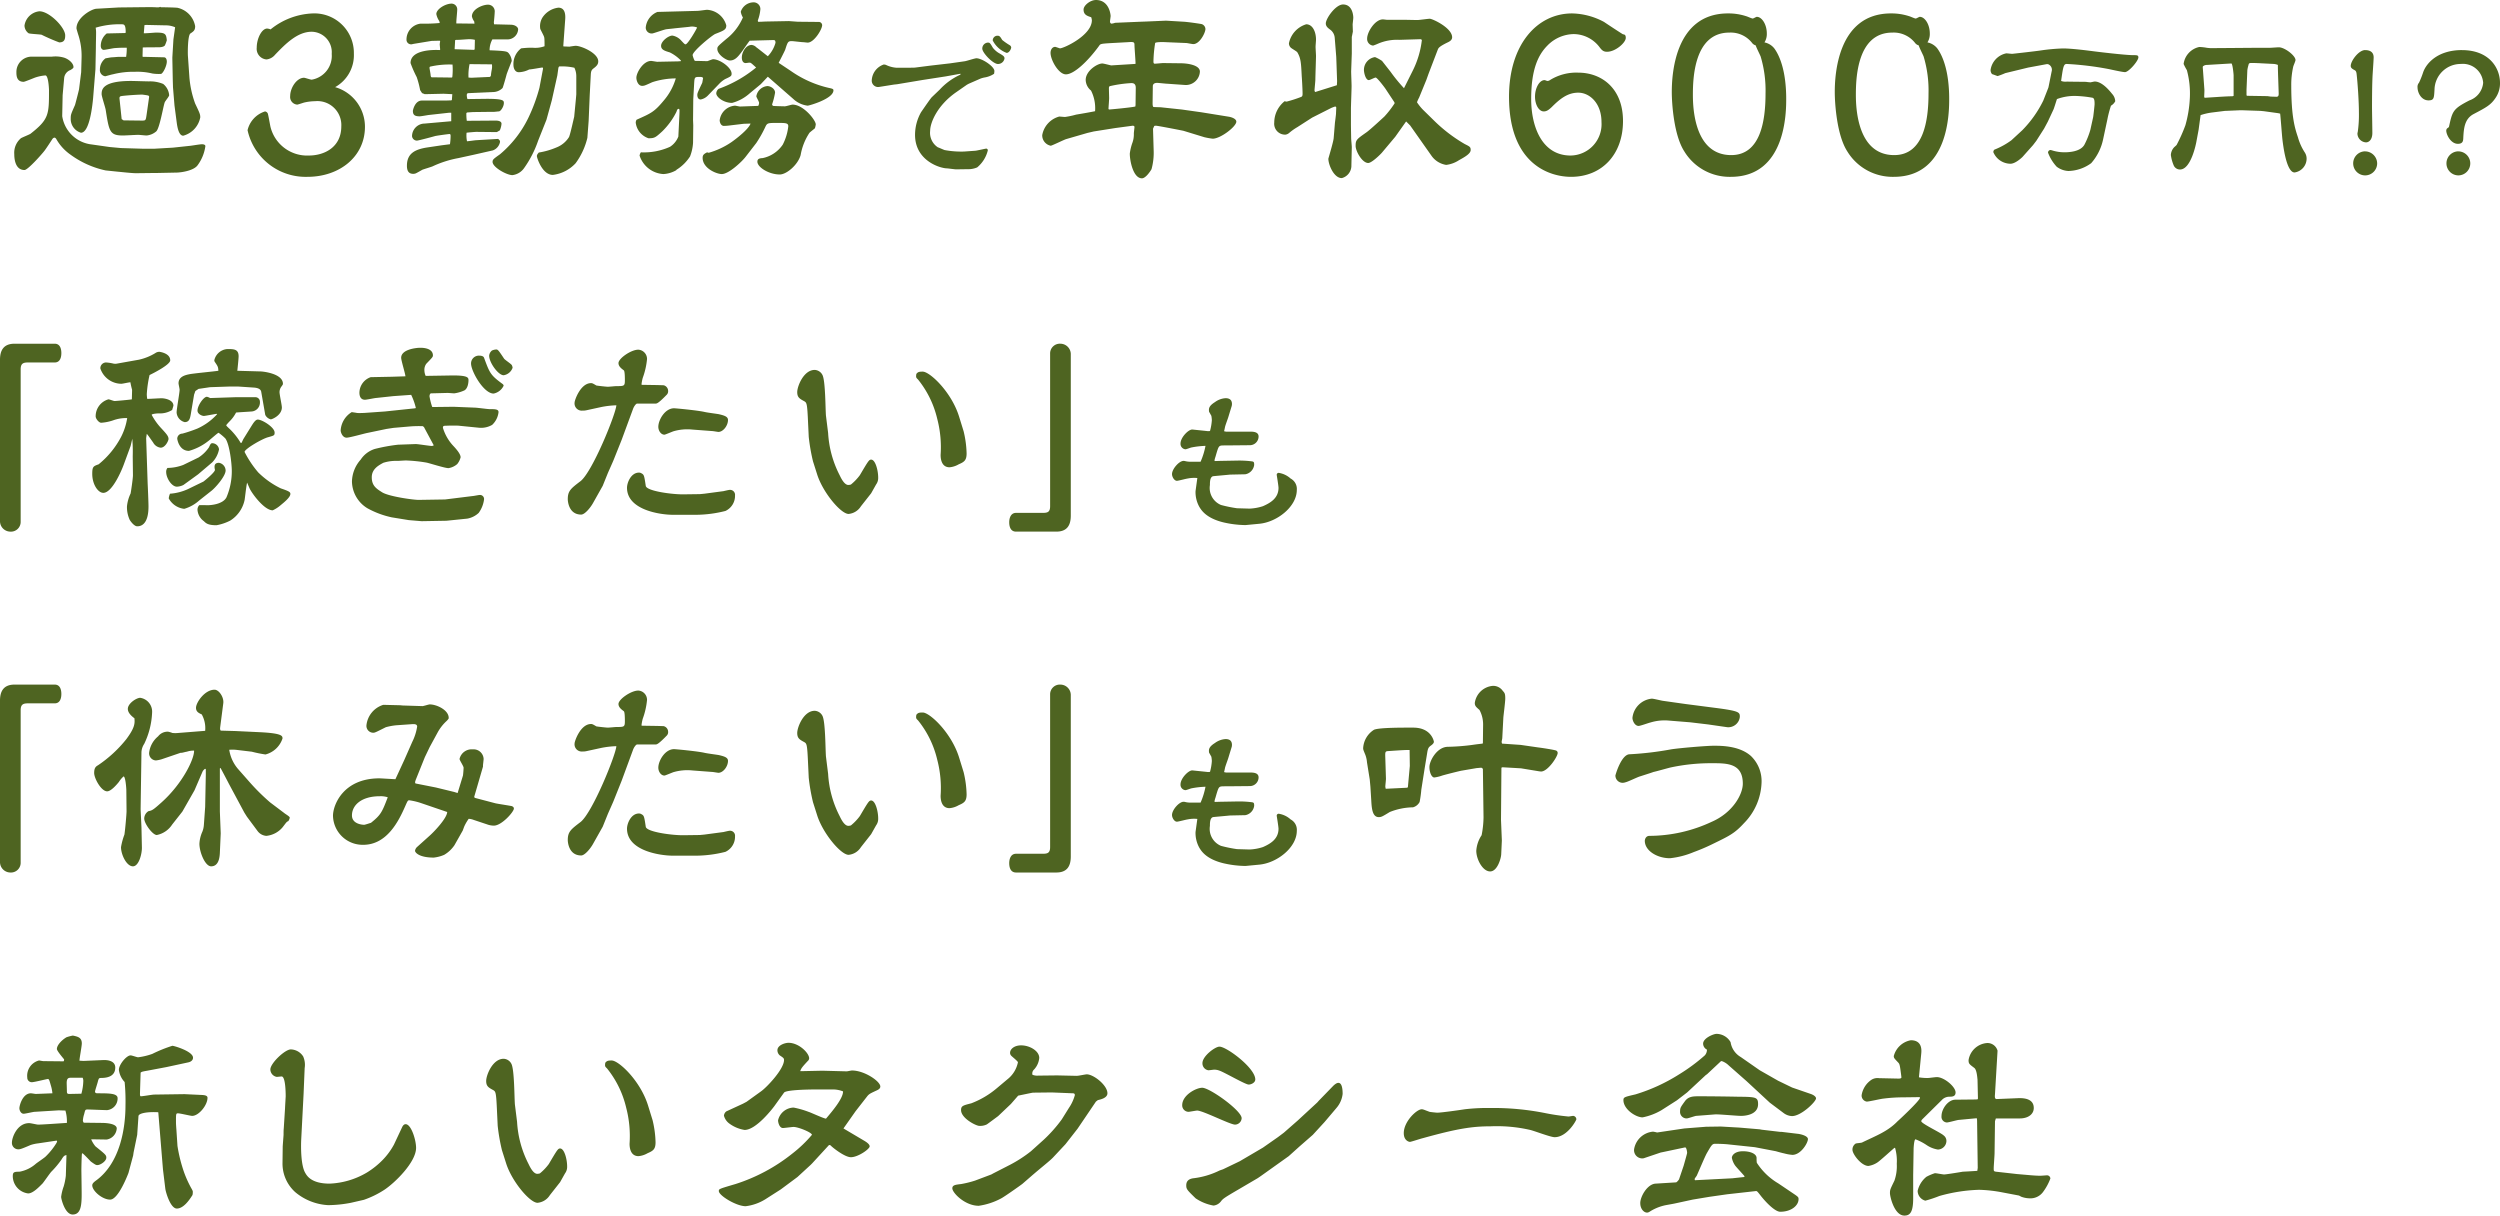
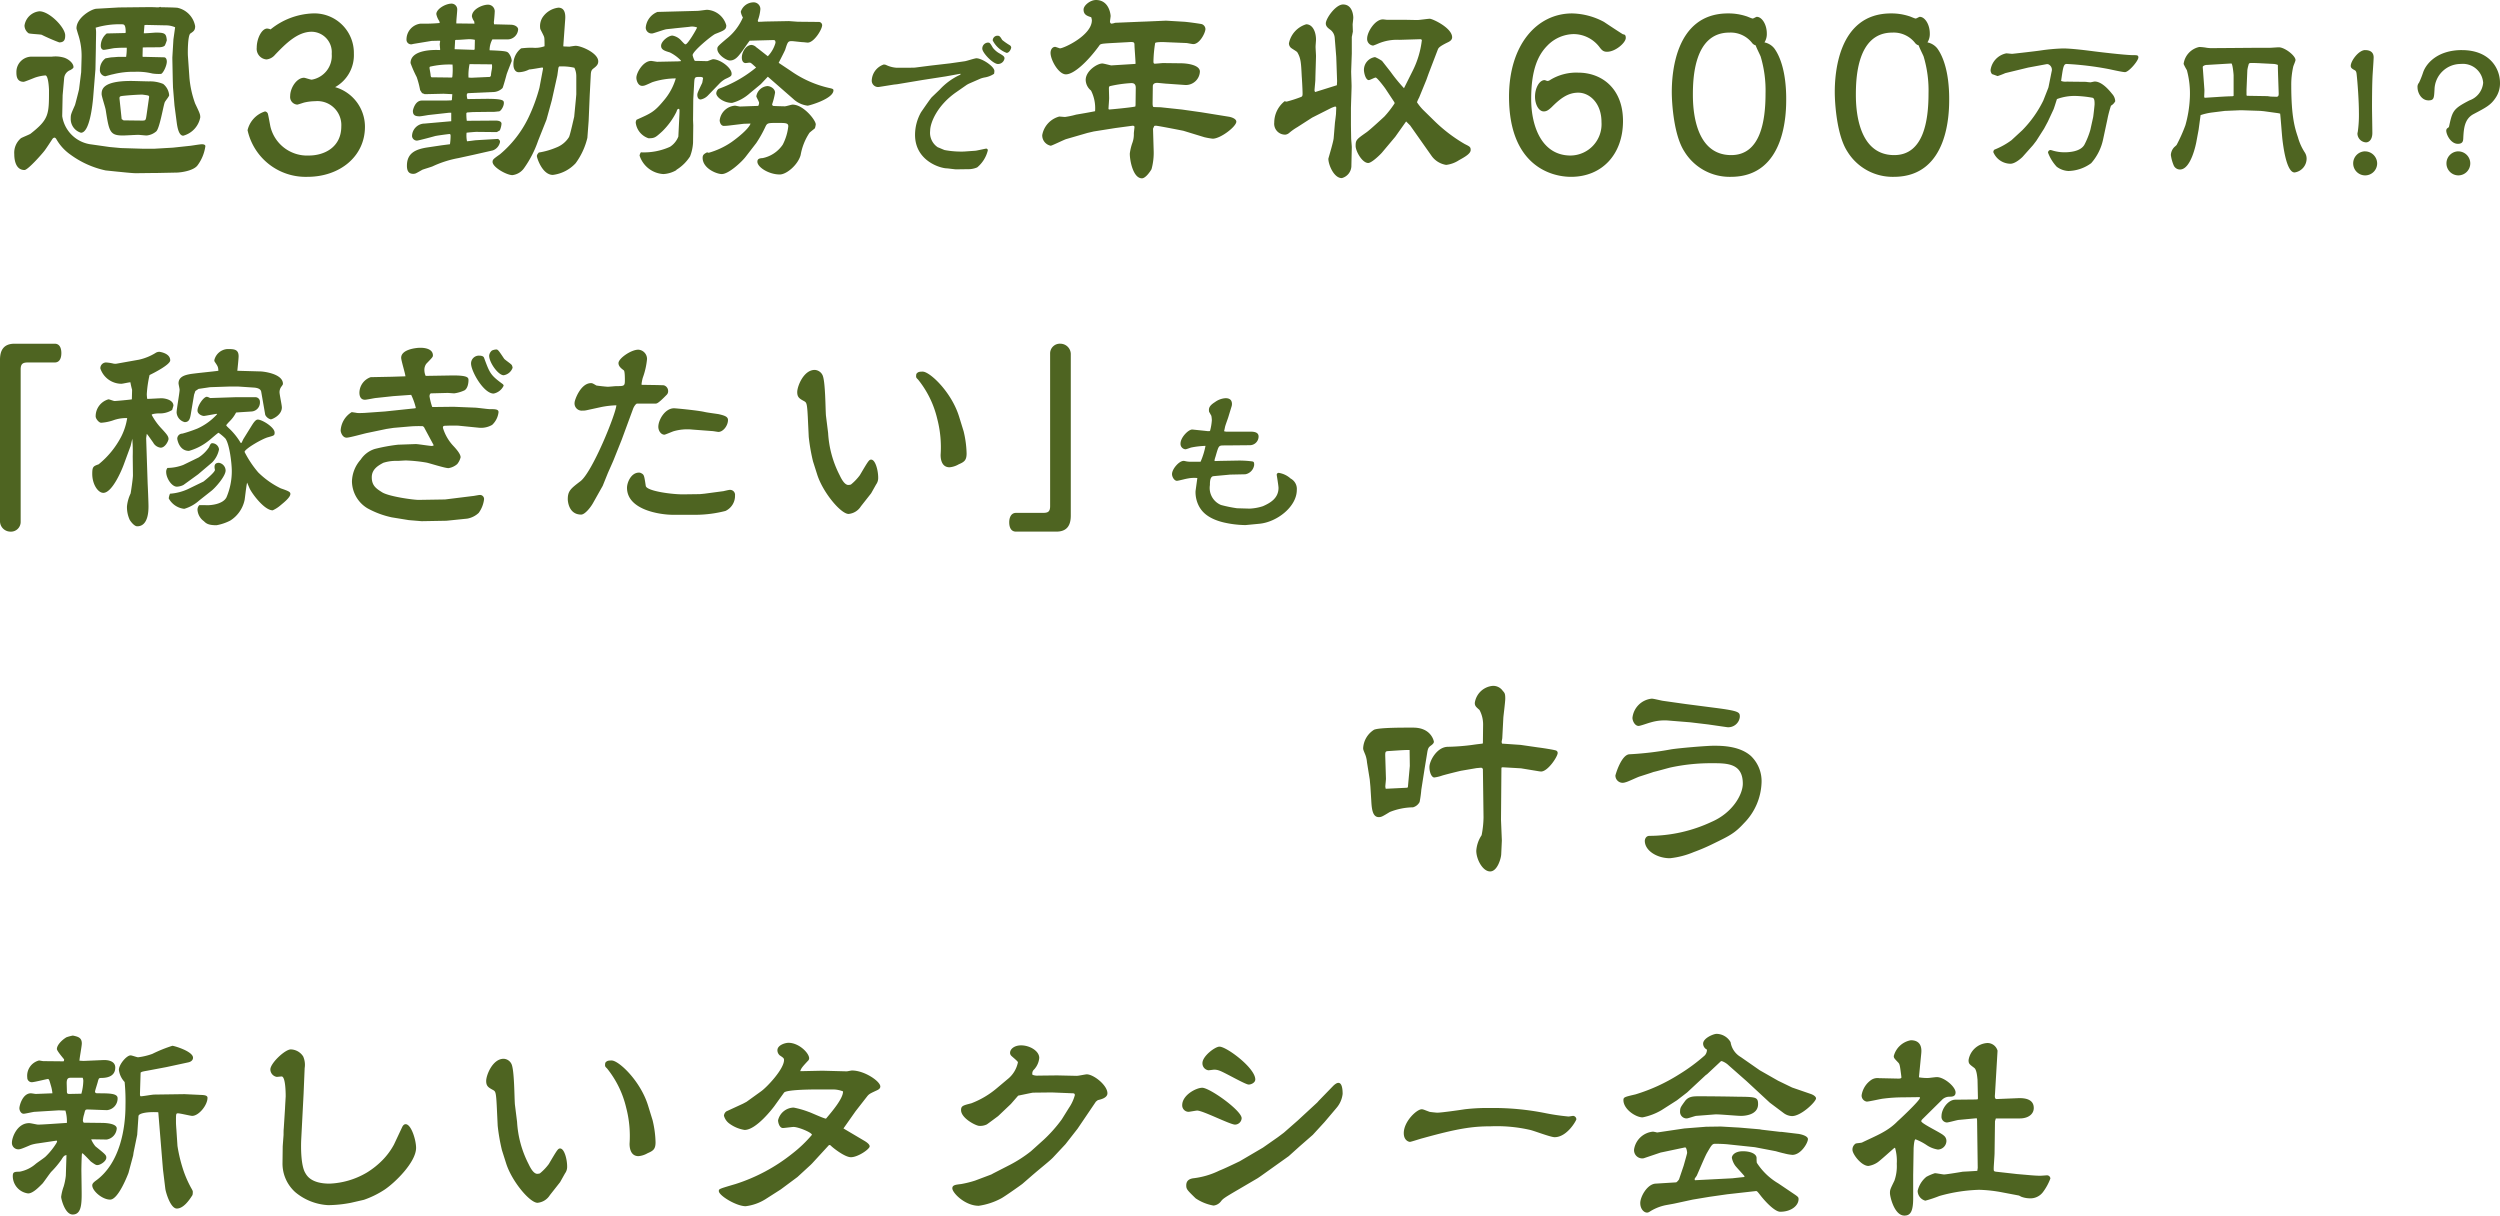
<svg xmlns="http://www.w3.org/2000/svg" width="352.032" height="171.17" viewBox="0 0 352.032 171.17">
  <g id="グループ_34737" data-name="グループ 34737" transform="translate(-20.61 -1947.97)">
    <path id="パス_114791" data-name="パス 114791" d="M13.92-10.77c0,.3.51,1.83.57,2.19.48,3.06.57,3.63,2.43,3.63.3,0,1.83-.09,2.16-.09.18,0,.99.09,1.17.09a2.415,2.415,0,0,0,1.35-.57c.48-.39.99-3.51,1.2-4.08.03-.15.63-.84.63-1.02a2.266,2.266,0,0,0-.84-1.59,4.843,4.843,0,0,0-2.01-.36c-.36,0-2.1-.06-2.52-.06C14.01-12.63,13.92-11.4,13.92-10.77Zm2.52.66c-.03-.27.06-.36.27-.39.54-.09,2.34-.21,2.94-.21.87.12.96.12.96.33l-.36,2.52c-.12.81-.12.81-.72.81l-2.52-.03-.27-.18Zm-8.01-.51.21-2.37a1.339,1.339,0,0,1,.87-1.17c.21-.12.45-.27.45-.42,0-.51-.6-1.08-1.29-1.32a4.247,4.247,0,0,0-1.77-.15H4.2a2.149,2.149,0,0,0-2.28,2.19c0,.48.03,1.35,1.02,1.35.15,0,1.38-.51,1.62-.6A6.019,6.019,0,0,1,6-13.41c.42,0,.51,1.83.51,2.1,0,3.39,0,4.08-2.61,6.12-.18.12-1.17.51-1.35.63a2.671,2.671,0,0,0-.93,2.22c0,.33,0,2.25,1.44,2.25.48,0,2.52-2.31,2.85-2.76s.81-1.2,1.11-1.65a.4.4,0,0,1,.27-.15c.12,0,.24.18.27.24A6.669,6.669,0,0,0,9.54-2.25,12.944,12.944,0,0,0,14.49-.03l1.74.18c.36.03,1.95.21,2.52.21L21.24.33h.42L24.54.27c.75-.03,2.4-.3,2.91-1.05a5.862,5.862,0,0,0,1.08-2.67c0-.24-.36-.27-.48-.27-.24,0-1.32.18-1.56.21l-2.52.27-2.58.15H19.62l-2.97-.09-1.62-.15-2.52-.36A4.721,4.721,0,0,1,8.37-7.68ZM3.06-20.43a1.371,1.371,0,0,0,.57,1.08c.12.09,1.56.15,1.83.21a26,26,0,0,0,2.49,1.08c.78,0,.84-.51.84-.99,0-1.11-2.22-3.39-3.63-3.39A2.357,2.357,0,0,0,3.06-20.43Zm19.11-2.64c-.18.09-.24.09-.75.06-.54-.03-1.95,0-2.4,0l-2.67.03-3.15.18c-.72.03-2.82,1.26-2.82,2.76,0,.09.24.87.27.96a9.52,9.52,0,0,1,.45,3.03c0,.21-.06,2.16-.06,2.19l-.3,2.4c-.03.18-.54,2.16-.57,2.22-.57,1.29-.6,1.35-.6,1.89a2.013,2.013,0,0,0,1.44,2.01c1.23,0,1.62-3.93,1.71-4.86l.33-4.08.06-3c0-.72.03-1.53.03-2.22a3.965,3.965,0,0,0-.06-.63,11.53,11.53,0,0,1,3.63-.48c.36,0,.6,0,.6,1.14a.1.1,0,0,1-.09.09l-2.58.06a2.245,2.245,0,0,0-.84,1.74c0,.42.24.57.42.57.21,0,1.23-.21,1.47-.24a17.154,17.154,0,0,1,1.77-.06,7.887,7.887,0,0,1-.09,1.29H16.26c-.12,0-.72.06-.87.06s-.78.12-.93.15a1.946,1.946,0,0,0-.78,1.56.867.867,0,0,0,.75.96c.03,0,.96-.27,1.05-.27a11.617,11.617,0,0,1,3.12-.36,8.888,8.888,0,0,1,2.46.24,6.219,6.219,0,0,0,1.2.06c.27,0,.84-1.11.84-1.74,0-.3-.12-.6-.39-.6l-2.52-.06h-.45l-.06-.06.03-1.26c.12-.03,2.07-.03,2.19-.03.27,0,.75-.03.93-.27a5.109,5.109,0,0,0,.27-.72c-.09-.9-.21-1.08-1.5-1.08-.27,0-1.47.12-1.74.09l.09-1.14.21-.03,2.76.06a3.288,3.288,0,0,1,1.35.27l-.24,1.71-.15,2.52v.24l.06,3,.03.99.21,2.55.33,2.52c.09.63.3,1.74.9,1.74a3.312,3.312,0,0,0,2.4-2.58c0-.42-.06-.57-.72-1.95a13.99,13.99,0,0,1-.81-3.69l-.21-3.03c-.03-.45-.03-2.91.36-3.15.45-.3.66-.45.66-1.02a3.227,3.227,0,0,0-2.43-2.58c-.12-.06-2.28-.09-2.4-.09ZM46.8-11.76a5.151,5.151,0,0,0,2.64-4.71,5.564,5.564,0,0,0-5.79-5.67,10.023,10.023,0,0,0-5.94,2.25,1.51,1.51,0,0,0-.48-.12c-.75,0-1.47,1.38-1.47,2.7a1.5,1.5,0,0,0,1.38,1.65,1.818,1.818,0,0,0,1.2-.66c1.47-1.53,3.15-3.24,5.16-3.24a2.877,2.877,0,0,1,2.82,3.12,3.4,3.4,0,0,1-2.82,3.63c-.18,0-.93-.27-1.08-.27-1.02,0-1.95,1.41-1.95,2.58a1.075,1.075,0,0,0,.99,1.2c.12,0,.87-.27,1.02-.3a7.244,7.244,0,0,1,1.5-.18,3.374,3.374,0,0,1,3.69,3.54c0,2.97-2.43,4.11-4.56,4.11a5.313,5.313,0,0,1-5.43-4.11c-.06-.3-.3-1.65-.36-1.8a.5.5,0,0,0-.39-.3A3.656,3.656,0,0,0,34.47-5.7,8.371,8.371,0,0,0,42.9.87C47.43.87,51-1.98,51-6.18A5.806,5.806,0,0,0,46.8-11.76Zm14.73-9.03a23.379,23.379,0,0,1-2.7.09,2.248,2.248,0,0,0-1.98,2.22.645.645,0,0,0,.69.69c.09,0,.12-.03.48-.09l2.37-.39,1.14-.03.06.09a3.442,3.442,0,0,0-.06.42c0,.09.03.33.06.75l-.06.06c-.48-.03-4.11-.18-4.11,1.83a15.95,15.95,0,0,0,.87,1.98,12.785,12.785,0,0,1,.48,1.83l.27.42.39.15,2.64-.06,1.23.06-.06.81-.06.06-.84.03H59.01c-.99,0-1.26,1.38-1.26,1.44,0,.57.24.78.96.78.18,0,1.02-.15,1.2-.18l2.97-.33h.27v1.2l-3.75.33a1.792,1.792,0,0,0-1.77,1.77.689.689,0,0,0,.69.63c.21,0,2.31-.57,2.52-.63.15-.06,1.95-.3,2.07-.3s.15.12.15.24a8.079,8.079,0,0,1-.09,1.2l-1.17.15-2.01.3c-1.74.27-2.88.84-2.88,2.58,0,.9.39,1.14.9,1.14a1.078,1.078,0,0,0,.33-.06c.15-.06.78-.42.93-.51.21-.09,1.23-.39,1.44-.48a14.858,14.858,0,0,1,3.66-1.17l2.19-.48L69-2.85a1.565,1.565,0,0,0,1.02-1.2c0-.21-.12-.3-.27-.42l-3.03.18c-.18,0-1.14.15-1.35.15a3.987,3.987,0,0,1-.06-1.2c.12-.03,1.26-.12,1.35-.12l2.91.03.42-.24a2.9,2.9,0,0,0,.24-.93c0-.45-.69-.45-.84-.45l-4.05.03a6.891,6.891,0,0,1-.06-1.08l.09-.09.84-.06,2.52-.03h.45c.09,0,.57-.06.66-.06.3,0,.72-.72.72-1.17,0-.36,0-.63-2.73-.6l-2.4.03a2.024,2.024,0,0,1-.09-.51c0-.3.09-.33.39-.33l3.36-.15a1.9,1.9,0,0,0,1.29-.57c.09-.18.48-1.56.57-1.92.09-.3.72-1.86.72-1.89a1.974,1.974,0,0,0-.45-1.11c-.21-.21-.27-.3-2.67-.39a3.175,3.175,0,0,1,.39-1.53h2.13a1.5,1.5,0,0,0,1.5-1.41c0-.36-.48-.66-1.05-.66l-2.34-.06-.03-.3c.03-.15.12-1.2.12-1.41a.938.938,0,0,0-.96-1.05c-.75,0-2.25.63-2.25,1.65a1.933,1.933,0,0,0,.33.72l.03.3-2.55-.03c-.03-.27.12-1.59.12-1.89a.809.809,0,0,0-.78-.9c-.9,0-2.16.78-2.16,1.47a2.613,2.613,0,0,0,.42.99Zm4.05,7.68A7.607,7.607,0,0,1,65.73-15l3.15.03a2.245,2.245,0,0,1-.03.78,8.087,8.087,0,0,0-.12.84l-.12.15-2.64.12Zm-2.34,0c-.12,0-2.16-.03-2.76-.03-.15,0-.21-.03-.24-.36,0-.15-.15-.87-.15-.99,0-.06.03-.09.06-.15a12.05,12.05,0,0,1,3.18-.3,9.423,9.423,0,0,1-.03,1.77Zm.39-3.99c0-.15.06-.96.06-1.17,0-.15.06-.15.48-.15.21,0,1.26-.09,1.5-.09a3.346,3.346,0,0,1,.81.09l-.03,1.35-.12.06ZM79.2-21.33c.06-.84-.12-1.62-.96-1.62a3.129,3.129,0,0,0-2.22,1.35,2.307,2.307,0,0,0-.33,1.65c.06.15.45.87.51,1.05.06.15.09.24.09,1.38a3.819,3.819,0,0,1-1.68.21,11.981,11.981,0,0,0-1.62.09,2.78,2.78,0,0,0-1.08,2.34c0,.45.21,1.02.75,1.02a3.407,3.407,0,0,0,1.47-.39c.3,0,1.71-.27,1.83-.27.15,0,.12.15.09.3l-.48,2.55a24.117,24.117,0,0,1-1.56,4.23,15.564,15.564,0,0,1-3.99,5.13c-.93.66-1.05.75-1.05,1.08,0,.75,1.98,1.86,2.79,1.86a2.345,2.345,0,0,0,1.65-.99,15.088,15.088,0,0,0,1.98-3.87l1.17-2.94.75-2.73.78-3.51.15-1.08.09-.18a7.784,7.784,0,0,1,2.16.18,2.744,2.744,0,0,1,.27,1.23v2.52l-.06.69-.24,2.49c-.03.06-.51,2.31-.72,2.82a3.631,3.631,0,0,1-1.77,1.47,10.69,10.69,0,0,1-2.49.72c-.21.24-.27.36-.27.51,0,.21.75,2.64,2.25,2.64a5.249,5.249,0,0,0,3.21-1.65,9.979,9.979,0,0,0,1.65-3.57l.18-2.4.15-3.6.15-2.88c.03-.54.12-.69.39-.9.48-.36.66-.6.66-.99,0-1.17-2.4-2.19-3.18-2.19-.12,0-.72.09-.87.12-.12,0-.69-.03-.84-.03l-.03-.09Zm29.28,2.94c.18,0,.33,0,.33.39a4.48,4.48,0,0,1-1.08,1.89c-.54-.42-1.44-1.14-1.62-1.26a1.07,1.07,0,0,0-.66-.33c-.81,0-1.38,1.02-1.38,1.77,0,.45.18.78.54.78.09,0,.45-.06.54-.06.18,0,.24.06.93.69a17.6,17.6,0,0,1-5.28,3,.867.867,0,0,0-.33.63c0,.54,1.05,1.35,2.22,1.35a5.986,5.986,0,0,0,2.49-1.35l1.56-1.29.99-1.05,3.57,3.12a3.6,3.6,0,0,0,2.04.96c.18,0,3.63-.96,3.63-2.16,0-.21-.18-.24-.72-.36a15.165,15.165,0,0,1-5.28-2.37l-1.71-1.14c.12-.27.81-1.56.93-1.89.33-1.05.39-1.17.9-1.17.24,0,1.35.15,1.62.15.09,0,.51.06.63.06.9,0,2.04-1.86,2.04-2.46a.475.475,0,0,0-.42-.45l-3.03-.03-1.23-.09-3.21.06c-.18,0-.96.06-1.14.03l-.03-.18a5.768,5.768,0,0,0,.36-1.59.943.943,0,0,0-.96-.96,1.913,1.913,0,0,0-1.8,1.32,2.24,2.24,0,0,0,.3.81,7.718,7.718,0,0,1-2.34,3.03c-1.2,1.02-1.26,1.08-1.26,1.41,0,.78,1.26,1.62,1.77,1.62.69,0,1.11-.51,1.53-1.05.21-.24,1.02-1.47,1.26-1.74ZM92.16-15.33c-.12,0-.72-.12-.87-.12-1.11,0-2.07,1.65-2.07,2.37,0,.39.24,1.14.81,1.14a1.033,1.033,0,0,0,.27-.03c.21-.03,1.05-.45,1.23-.51a10.961,10.961,0,0,1,3.24-.51,8.412,8.412,0,0,1-1.62,3.03c-1.41,1.71-1.83,1.86-3.9,2.79a.8.8,0,0,0-.12.42,2.648,2.648,0,0,0,1.8,2.19c.87,0,.99-.12,1.92-.96a10.106,10.106,0,0,0,2.01-2.76c.09-.27.15-.42.3-.42s.15.12.12.84L95.13-4.8a3.011,3.011,0,0,1-1.17,1.44,8.95,8.95,0,0,1-4.11.78,1.274,1.274,0,0,0-.18.45A3.752,3.752,0,0,0,93.03.48a4.042,4.042,0,0,0,1.8-.54l.03-.06a6.041,6.041,0,0,0,1.92-1.89,6.313,6.313,0,0,0,.42-1.92l.03-2.43-.03-.78.03-2.91.12-2.13c.06-1.02.06-1.02.84-1.02.09,0,.42,0,.42.21-.03.12-.09.54-.12.63-.63,1.32-.69,1.47-.69,1.71,0,.18.06.63.48.63a1.946,1.946,0,0,0,1.05-.6l1.65-1.71a3.814,3.814,0,0,1,.75-.57c.78-.36.9-.42.9-.75,0-.87-1.65-2.04-2.61-2.04-.12,0-.75.27-.81.27-.21,0-1.17-.03-1.38-.03-.33,0-.39,0-.42-.06a3.192,3.192,0,0,1-.27-.75c0-.57,2.79-2.85,3.21-3,1.23-.48,1.53-.6,1.53-1.2a2.979,2.979,0,0,0-2.7-2.19c-.18,0-1.14.15-1.35.15l-5.64.15a2.611,2.611,0,0,0-1.65,2.19.828.828,0,0,0,.93.84c.12,0,1.56-.51,1.86-.57.06-.03,1.11-.12,1.26-.15l2.07-.21a1.969,1.969,0,0,1,1.11.09c-.12.33-1.32,2.37-1.62,2.37-.12,0-.18-.06-.6-.51a2.159,2.159,0,0,0-1.26-.72c-.54,0-1.59.78-1.59,1.44,0,.57.54.72,1.23.93a5.669,5.669,0,0,1,1.56,1.14v.09l-.39.03Zm13.14,8.7c-.27.78-1.95,2.1-2.73,2.64a11,11,0,0,1-3.15,1.47.927.927,0,0,1-.24-.06c-.48.24-.63.39-.63.78,0,1.47,1.95,2.28,2.7,2.28.99,0,2.85-1.77,3.33-2.4l1.53-1.98a16.744,16.744,0,0,0,1.32-2.37c.24-.45.39-.45,1.65-.45,1.17,0,1.53,0,1.53.48a7.311,7.311,0,0,1-.78,2.58,4.521,4.521,0,0,1-2.82,1.89c-.39.03-.75.06-.75.51,0,.78,1.62,1.8,3.15,1.8.96,0,2.55-1.35,2.94-2.73a8.206,8.206,0,0,1,1.23-3.12c.09-.12.66-.54.78-.66a3.044,3.044,0,0,0,.12-.54c0-.6-1.74-2.79-3.27-2.79-.15,0-.9.24-1.08.24-.24,0-1.44-.03-1.68-.06a.484.484,0,0,1-.12-.21,10.14,10.14,0,0,0,.42-1.65c0-.57-.66-.93-1.08-.93a1.723,1.723,0,0,0-1.56,1.44c0,.12.39.75.39.93,0,.06-.06.42-.15.42l-2.52.09c-.12,0-.63-.12-.72-.12a2.338,2.338,0,0,0-2.16,2.07c0,.18.12.78.6.78a7.387,7.387,0,0,0,.78-.06l2.01-.24Zm32.629-10.551c0,.575,1.495,2.162,2.208,2.162a.925.925,0,0,0,.92-.782c0-.3-.207-.414-.874-.805a3.235,3.235,0,0,1-.759-.69c-.391-.667-.437-.736-.713-.736A.837.837,0,0,0,137.929-17.181Zm1.472-1.15a3.594,3.594,0,0,0,1.955,1.748c.368,0,.644-.552.644-.782a.438.438,0,0,0-.207-.3,8.658,8.658,0,0,1-1.058-.736c-.276-.46-.368-.6-.667-.6A.665.665,0,0,0,139.4-18.331Zm-1.7,5.359a3.541,3.541,0,0,1,.621-.161,3.345,3.345,0,0,0,1.265-.506,2.207,2.207,0,0,0,.046-.391c0-.644-1.748-1.794-2.53-1.794-.23,0-1.334.368-1.61.414l-2.093.3-2.783.322-2.162.276c-.138.023-1.7.023-2.576.023a4.039,4.039,0,0,1-1.541-.414,1.7,1.7,0,0,0-.276-.046,2.479,2.479,0,0,0-1.7,2.3.9.9,0,0,0,.9.874c.092,0,.322-.046.345-.046l1.886-.3.437-.046,3.588-.6,3.266-.506,1.909-.345.184-.023c0,.092-.023.115-.115.161a9.012,9.012,0,0,0-2.829,2.07l-1.081,1.035c-.161.138-.874,1.173-1.541,2.139a6.5,6.5,0,0,0-.851,3.2c0,3.657,3.565,4.715,4.508,4.715.092,0,1.081.138,1.288.138L135.9-.207a3.1,3.1,0,0,0,1.311-.253,4.48,4.48,0,0,0,1.495-2.392.233.233,0,0,0-.23-.253c-.069,0-1.288.276-1.495.3l-1.633.115a12.832,12.832,0,0,1-2.714-.207c-.161-.046-.805-.345-.966-.391a2.444,2.444,0,0,1-1.081-2.323c0-1.15,1.012-3.588,3.657-5.428l1.518-1.058.253-.138ZM156.09-14.82c-.09,0-1.05-.27-1.26-.27-.72,0-2.34,1.05-2.34,2.31a1.977,1.977,0,0,0,.75,1.5,5.5,5.5,0,0,1,.57,2.91c-.9.18-1.77.33-2.67.48a11.924,11.924,0,0,1-1.56.33c-.12,0-.75-.06-.81-.06a3.307,3.307,0,0,0-2.4,2.61,1.482,1.482,0,0,0,1.2,1.5c.15,0,1.8-.81,2.16-.93l3-.87.9-.21L156.66-6l2.46-.33c.06,0,.24.03.24.18,0,.12-.09.78-.09.93a3.521,3.521,0,0,1-.18,1.23,7.227,7.227,0,0,0-.39,1.59c0,1.02.48,3.48,1.71,3.48.51,0,1.17-.96,1.35-1.29a8.713,8.713,0,0,0,.3-2.64l-.09-3.06.18-.39c.03,0,.15-.03.21-.03.27,0,3.78.69,3.9.72l2.94.9a10.348,10.348,0,0,0,1.17.21c1.11,0,3.33-1.71,3.33-2.4,0-.36-.54-.6-1.02-.69l-3.9-.63-2.76-.39-2.82-.3c-.12-.03-1.11-.03-1.17-.06-.12-.06-.12-.42-.12-.54l.03-2.37c0-.39.33-.48.6-.48.21,0,1.23.12,1.44.12l2.55.18a1.98,1.98,0,0,0,2.04-1.89c0-.93-1.77-1.17-2.7-1.17l-2.49-.03c-.12,0-.99.09-1.17.09-.15,0-.18-.15-.18-.3a18.341,18.341,0,0,1,.24-2.61c.09-.15,1.05-.15,1.53-.12l2.88.12c.09,0,.81.15.96.15.9,0,1.71-1.59,1.71-2.13a.756.756,0,0,0-.54-.69c-.48-.09-1.98-.3-2.49-.33l-2.52-.15-2.76.12-.84.03-3.57.15a2.035,2.035,0,0,1-.51.12c-.09,0-.21-.12-.21-.3,0-.09.09-.66.09-.78,0-.15-.18-2.25-2.07-2.25-.78,0-1.74.75-1.74,1.35,0,.75.54.9,1.08,1.08a2.089,2.089,0,0,1,.09.42c0,2.13-3.96,3.96-4.5,3.96-.03,0-.6-.21-.66-.21-.45,0-.66.45-.66.84,0,1.02,1.14,3.03,2.16,3.03,1.14,0,3.09-1.83,4.68-4.02.18-.27.21-.3,1.83-.39l2.19-.12c.87-.06.96-.03.96.42,0,.33.15,2.16.15,2.58l-.03.06Zm-.39,6.15c0-.21.09-1.29.09-1.53,0-.18-.03-1.14-.03-1.38,0-.12,0-.3.18-.33a17.413,17.413,0,0,1,3-.42c.54,0,.6.39.6.69l-.03,2.4-.03.21c-.63.15-3.57.42-3.69.42Zm29.1-2.4a.447.447,0,0,1-.09-.24c0-.12.12-1.32.12-1.5,0-.48.09-2.91.09-3.36,0-.12-.06-1.05-.06-1.26,0-.24.06-.81.06-1.02,0-1.11-.48-2.16-1.38-2.16a3.52,3.52,0,0,0-2.43,2.67.838.838,0,0,0,.24.6c.09.12.81.51.93.66.51.84.54,1.53.63,3.36.03.33.12,1.95.12,2.49,0,.3-.06.39-.21.45a17.909,17.909,0,0,1-2.04.66,1.113,1.113,0,0,1-.27-.06,3.847,3.847,0,0,0-1.47,3,1.536,1.536,0,0,0,1.56,1.71.977.977,0,0,0,.54-.24,7.806,7.806,0,0,1,1.14-.81l2.1-1.35,2.73-1.38L187.5-9l.18-.03c.09.09.09.12.09.18,0,.12-.03.66-.03.78,0,.15-.12,1.08-.15,1.29l-.18,2.19c-.03.48-.63,2.46-.75,2.91,0,.84.78,2.73,1.89,2.73A1.807,1.807,0,0,0,189.9-.57l.06-2.73c0-.24-.09-1.02-.09-1.32,0-.12-.03-1.44-.03-1.98V-8.7c0-.45.09-2.7.09-3.21,0-.33-.06-1.77-.06-2.07l.09-2.52v-2.34c.03-.09.12-.6.15-.72,0-.15-.03-.9-.03-1.05,0-.03.09-.78.09-.93,0-.03,0-1.86-1.44-1.86-1.05,0-2.43,1.98-2.43,2.67,0,.48.42.72.69.93a1.575,1.575,0,0,1,.57,1.14l.21,2.64.03.81.09,2.61-.03.57Zm11.19,1.59a13.811,13.811,0,0,1-1.44,1.86c-.36.33-2.01,1.86-2.52,2.22-1.41.99-1.53,1.08-1.53,1.92,0,.75.93,2.4,1.77,2.4.51,0,1.74-1.23,1.92-1.44l1.89-2.25,1.53-2.16.57.57,3,4.26a3.117,3.117,0,0,0,2.07,1.29,4.184,4.184,0,0,0,1.8-.66c.87-.48,1.65-.93,1.65-1.44,0-.42-.12-.48-.84-.84a21.444,21.444,0,0,1-4.35-3.33l-1.53-1.5a7.089,7.089,0,0,1-.84-1.05,4.8,4.8,0,0,1,.3-.66l1.02-2.49.3-.84,1.32-3.45c.09-.21.21-.42,1.38-.99.33-.15.63-.36.63-.72,0-1.32-2.76-2.61-3.15-2.61-.24,0-1.47.18-1.74.18s-1.47-.03-1.74-.03h-2.52c-.09,0-.51-.06-.6-.06-1.11,0-2.22,1.77-2.22,2.7a.934.934,0,0,0,.84.99,6.553,6.553,0,0,0,.69-.27,6.768,6.768,0,0,1,3.03-.54l2.97-.09.18.09a12.905,12.905,0,0,1-1.32,4.41l-1.2,2.4a22.771,22.771,0,0,1-1.89-2.31l-1.2-1.53a5.221,5.221,0,0,0-.99-.54,1.823,1.823,0,0,0-1.56,1.8c0,.42.24,1.44.69,1.44.15,0,.81-.36.96-.36.21,0,1.2,1.32,1.35,1.53l1.29,1.95Zm24.99-12.66c-4.92,0-8.88,4.38-8.88,11.73,0,9.63,5.85,11.28,8.73,11.28,4.35,0,7.32-3.15,7.32-7.86,0-4.62-3.03-6.81-6.3-6.81a7,7,0,0,0-3.99,1.05.639.639,0,0,1-.36.12c-.06,0-.33-.12-.39-.12-.72,0-1.35,1.08-1.35,2.34,0,1.11.54,2.07,1.23,2.07.39,0,.66-.18,1.11-.6,1.17-1.17,2.25-2.04,3.75-2.04,1.59,0,3.27,1.47,3.27,4.14a4.41,4.41,0,0,1-4.35,4.71c-4.02,0-5.55-4.05-5.55-7.95,0-4.26,1.02-6.27,2.31-7.56a5.278,5.278,0,0,1,3.69-1.59,4.6,4.6,0,0,1,3.57,1.77c.36.48.57.72,1.11.72,1.2,0,2.64-1.29,2.64-1.95,0-.45-.18-.48-.39-.51-.09-.03-2.28-1.47-2.67-1.74A9.88,9.88,0,0,0,220.98-22.14Zm27.09,4.08a2.2,2.2,0,0,0,.33-1.26c0-1.26-.69-2.34-1.41-2.34-.09,0-.48.24-.57.24-.15,0-.78-.3-.93-.33a7.985,7.985,0,0,0-2.55-.39c-7.56,0-7.92,8.73-7.92,11.07,0,1.53.27,6.06,1.77,8.37A7.467,7.467,0,0,0,243.33.87c7.8,0,7.8-9.18,7.8-10.98,0-3.72-.84-5.97-1.68-7.11A2.377,2.377,0,0,0,248.07-18.06Zm-1.23.42c.06.27.6,1.32.69,1.56a16.67,16.67,0,0,1,.69,5.22c0,3.81-.69,8.67-4.83,8.67-5.1,0-5.4-6.39-5.4-8.46,0-2.22.12-8.79,5.13-8.79a3.821,3.821,0,0,1,3.24,1.5A.963.963,0,0,0,246.84-17.64Zm24.18-.42a2.2,2.2,0,0,0,.33-1.26c0-1.26-.69-2.34-1.41-2.34-.09,0-.48.24-.57.24-.15,0-.78-.3-.93-.33a7.985,7.985,0,0,0-2.55-.39c-7.56,0-7.92,8.73-7.92,11.07,0,1.53.27,6.06,1.77,8.37A7.467,7.467,0,0,0,266.28.87c7.8,0,7.8-9.18,7.8-10.98,0-3.72-.84-5.97-1.68-7.11A2.377,2.377,0,0,0,271.02-18.06Zm-1.23.42c.06.27.6,1.32.69,1.56a16.671,16.671,0,0,1,.69,5.22c0,3.81-.69,8.67-4.83,8.67-5.1,0-5.4-6.39-5.4-8.46,0-2.22.12-8.79,5.13-8.79a3.821,3.821,0,0,1,3.24,1.5A.963.963,0,0,0,269.79-17.64Zm20.879,5.1a1.708,1.708,0,0,1-.828-.092c.276-1.955.345-2.392.782-2.392a43.28,43.28,0,0,1,5.888.713c.345.069,1.955.437,2.323.437.529,0,1.886-1.587,1.886-2.07,0-.322-.184-.322-.8-.322-1.012,0-4.922-.46-5.75-.575-.391-.046-2.783-.368-4.048-.368a27.325,27.325,0,0,0-3.266.3c-.6.092-3.841.46-3.91.46-.115,0-.69-.069-.828-.069a2.792,2.792,0,0,0-2.208,2.323.865.865,0,0,0,.207.6c.023,0,.759.276.782.276a10.4,10.4,0,0,0,1.081-.414l3.22-.782L287.817-15h.161a.835.835,0,0,1,.529,1.035l-.414,2.07-.046.207-.713,1.817a15.858,15.858,0,0,1-2.967,4.186l-1.518,1.4a10.663,10.663,0,0,1-2.415,1.334.516.516,0,0,0-.138.345,2.642,2.642,0,0,0,2.415,1.633c.713,0,1.633-.9,1.679-.943l1.495-1.679.46-.6,1.1-1.725.529-.989.782-1.679c.115-.23.483-1.495.506-1.495a7.145,7.145,0,0,1,2.6-.437,15.875,15.875,0,0,1,2.392.253c.3.069.3.529.3.92,0,.161-.184,1.794-.207,1.84l-.391,1.771a11.339,11.339,0,0,1-.828,2.07c-.552,1.012-2.208,1.081-2.829,1.081a5.726,5.726,0,0,1-1.334-.161c-.23-.046-.529-.161-.621-.161A.369.369,0,0,0,288-2.53,6.058,6.058,0,0,0,289.22-.552a2.977,2.977,0,0,0,1.656.6,5.654,5.654,0,0,0,3.2-1.1,7.371,7.371,0,0,0,1.679-3.358l.6-2.806a15.8,15.8,0,0,1,.506-1.932,1.558,1.558,0,0,0,.6-.621,1.622,1.622,0,0,0-.414-1.012c-.391-.483-1.426-1.771-2.484-1.771-.069,0-.529.115-.6.115a5.7,5.7,0,0,1-.621-.069l-2.139-.023Zm30.015,4.508c.069.506.253,3.082.322,3.657C321.558.253,322.5.253,322.731.253a1.977,1.977,0,0,0,1.679-1.909,1.6,1.6,0,0,0-.253-.9,7.686,7.686,0,0,1-.966-2.139c-.414-1.242-.943-2.806-.943-7.337a11.486,11.486,0,0,1,.276-2.6c.023-.138.322-.782.322-.943,0-.621-1.518-1.794-2.346-1.794-.184,0-1.058.069-1.265.069h-1.38c-1.035,0-5.773.046-6.578.046a5.029,5.029,0,0,1-.92-.046,7.206,7.206,0,0,0-1.058-.115,2.817,2.817,0,0,0-2.208,2.392,7.99,7.99,0,0,0,.46.874,12.6,12.6,0,0,1,.414,3.979,16.79,16.79,0,0,1-.621,3.772A22.228,22.228,0,0,1,306.1-3.611a3.541,3.541,0,0,1-.3.276,1.712,1.712,0,0,0-.506,1.127,5.692,5.692,0,0,0,.414,1.495.963.963,0,0,0,.874.552c1.564,0,2.277-3.7,2.323-4l.3-1.61.276-2.047a8.3,8.3,0,0,1,1.587-.368l1.84-.23h.069l2.139-.092h.138l2.668.092.483.046,2,.276Zm-10.9-6.555.023-.092a.8.8,0,0,1,.552-.207l3.45-.207c.184,0,.322,1.518.322,1.679v2.875c-.069.069-.253.069-.414.069-.322,0-1.495.069-1.817.092l-1.794.115c-.115,0-.115-.115-.115-.207,0-.138.046-.828.023-.989Zm6.164,3.933v-.736l.115-2.737a4.219,4.219,0,0,1,.161-.736c.046-.253.115-.3.46-.3.368,0,.943.023,1.334.046l1.794.092a1.932,1.932,0,0,1,.552.138c0,.552.023,1.288.046,1.932l.069,2.047c0,.207.023.506-.322.506-.023,0-.621-.023-.736-.023-.092,0-.483-.069-.575-.069l-2.852-.046Zm16.7-6.325c-.9,0-2.024,1.518-2.024,2.231,0,.3.253.437.552.6.207.092.253.345.276.552.161,1.426.322,3.933.322,5.382a16.978,16.978,0,0,1-.161,2.76,1.186,1.186,0,0,0-.046.253,1.272,1.272,0,0,0,1.2,1.219c.414,0,.9-.368.9-1.334,0-.552-.046-3.036-.046-3.542,0-.713,0-3.335.092-4.784.023-.368.138-2,.138-2.323C333.84-16.974,332.874-16.974,332.644-16.974Zm0,14.26a1.693,1.693,0,0,0-1.679,1.7A1.688,1.688,0,0,0,332.644.667a1.693,1.693,0,0,0,1.7-1.679A1.713,1.713,0,0,0,332.644-2.714Zm13.639-14.26c-3.381,0-4.991,1.817-5.451,3.082a12.3,12.3,0,0,1-.6,1.518.849.849,0,0,0-.207.644c0,.782.552,1.84,1.541,1.84.782,0,.782-.322.851-1.541a3.69,3.69,0,0,1,3.7-3.588,2.865,2.865,0,0,1,3.151,2.645,2.89,2.89,0,0,1-1.932,2.484c-2.323,1.2-2.392,1.495-2.875,3.68-.023.092-.046.115-.253.253a.454.454,0,0,0-.138.322c0,.575.644,1.863,1.633,1.863.713,0,.736-.437.759-.713.069-1.426.161-2.783,1.449-3.473,1.748-.92,2.415-1.265,3.082-2.254a3.615,3.615,0,0,0,.644-2.139C351.642-14.467,350.124-16.974,346.283-16.974Zm-.506,14.26a1.693,1.693,0,0,0-1.679,1.7A1.688,1.688,0,0,0,345.777.667a1.688,1.688,0,0,0,1.679-1.679A1.693,1.693,0,0,0,345.777-2.714Z" transform="translate(21 1972)" fill="#4e6421" />
    <path id="パス_114792" data-name="パス 114792" d="M23.52-21.03c0-.84.39-.96,1.05-.96h3.75c.78,0,.93-.78.93-1.32,0-.48-.12-1.32-.93-1.32H22.65c-1.5,0-2.04.9-2.04,2.25V.42a1.474,1.474,0,0,0,1.44,1.41A1.37,1.37,0,0,0,23.52.42Zm13.62-.81a1.284,1.284,0,0,1-.6,0,5.552,5.552,0,0,0-1.02-.15.81.81,0,0,0-.78.84,3.144,3.144,0,0,0,2.94,2.16c.21,0,1.08-.21,1.29-.21a10.766,10.766,0,0,0,.24,1.05c0,.21-.03,1.14-.03,1.35-.24.06-2.28.24-2.43.24s-.72-.24-.87-.24a2.478,2.478,0,0,0-1.8,2.4c0,.33.45.9.78.9a6.63,6.63,0,0,0,1.65-.33,5.419,5.419,0,0,1,2.01-.33,8.709,8.709,0,0,1-.87,2.67A12.32,12.32,0,0,1,34.5-7.65c-.75.27-.9.33-.9,1.35,0,1.47.81,2.67,1.56,2.67,1.26,0,2.61-3.24,2.88-3.99L39-10.23l.24-1.02a22.63,22.63,0,0,1,.06,2.49l.03,2.64c0,.51-.3,2.46-.33,2.58a5.467,5.467,0,0,0-.51,1.8A4.24,4.24,0,0,0,38.88.18c.18.3.66.9,1.05.9,1.59,0,1.59-2.25,1.59-2.85,0-.45-.09-2.7-.12-3.21l-.21-6.36.09-.6c.15.15.6.81.9,1.23a1.381,1.381,0,0,0,1.05.72c.66,0,1.11-.99,1.11-1.23,0-.39-.3-.72-.96-1.44a8.842,8.842,0,0,1-1.41-1.95c0-.15.78-.21,1.02-.21a3.2,3.2,0,0,0,1.86-.48l.18-.6c0-.84-1.23-1.05-1.68-1.05-.3,0-1.68.09-2.01.09a4.905,4.905,0,0,1-.06-.66,16.127,16.127,0,0,1,.39-2.7c.63-.3,2.91-1.47,2.91-2.07,0-1.02-1.5-1.2-1.53-1.2a.988.988,0,0,0-.57.18,7.532,7.532,0,0,1-2.31.93ZM46.41-7.56a6.351,6.351,0,0,1-2.22.42.865.865,0,0,0-.18.57c0,.87.78,2.07,1.5,2.07a2.239,2.239,0,0,0,.93-.24l2.07-1.5,1.98-1.68a3.6,3.6,0,0,0,.96-1.83.97.97,0,0,0-.93-.87c-.21,0-.27.09-.48.57a5.045,5.045,0,0,1-1.47,1.44Zm.69,3.39a7.275,7.275,0,0,1-2.55.66,2.3,2.3,0,0,0-.18.66,2.824,2.824,0,0,0,2.19,1.47,5.492,5.492,0,0,0,2.13-1.2L50.4-3.93C51-4.41,52.38-6,52.38-6.78a1.127,1.127,0,0,0-.93-1.08c-.36,0-.63.12-.63.57a1.771,1.771,0,0,0,.06.42c0,.36-1.53,1.59-1.62,1.65Zm6.93-16.65c.03-.3.18-1.71.18-2.04,0-1.02-.69-1.02-1.59-1.02a2.038,2.038,0,0,0-1.83,1.56.4.4,0,0,0,.06.24c.45.66.48.72.51,1.26-.57.09-3.42.36-4.05.48-.6.12-1.56.33-1.56,1.29,0,.12.15.75.15.9,0,.45-.42,2.7-.42,3.21a1.5,1.5,0,0,0,1.14,1.35c.66,0,.75-.57.84-1.02l.48-2.85.18-.51.45-.3,1.62-.24,2.67-.09h1.32l2.25.15c.3.03.87.12.96.57l.57,3.27a1.19,1.19,0,0,0,.78.63c.18,0,1.56-.57,1.56-1.68,0-.33-.33-1.8-.33-2.16a1.318,1.318,0,0,1,.27-.78c.18-.24.21-.3.21-.39,0-1.41-2.73-1.74-3.21-1.74ZM51.18-14.7a8.422,8.422,0,0,1-2.76,2.01,19.778,19.778,0,0,1-2.13.72.714.714,0,0,0-.72.72c0,.06.24,1.71,1.65,1.71a7.746,7.746,0,0,0,2.67-1.35c.27-.18,1.38-1.2,1.5-1.2a6.888,6.888,0,0,1,.96.81c.6.84.9,3.57.9,4.56A9.369,9.369,0,0,1,52.5-3c-.51.99-2.22,1.11-2.64,1.11-.18,0-1.02-.03-1.2,0a.934.934,0,0,0-.24.66,2.148,2.148,0,0,0,.9,1.59c.3.3.6.57,1.77.57A6.812,6.812,0,0,0,53.04.27a4.523,4.523,0,0,0,2.01-2.88c.03-.06.24-2.07.36-2.46.06.15.33.78.39.9.42.81,2.07,3,3.21,3a4.575,4.575,0,0,0,1.08-.69c.39-.33,1.41-1.11,1.41-1.62,0-.27-.21-.39-1.35-.78a11.966,11.966,0,0,1-3.18-2.25,14.612,14.612,0,0,1-1.92-2.88c0-.42,2.49-1.86,3.3-2.07.84-.24.93-.24.93-.66,0-.75-1.77-1.83-2.37-1.83-.36,0-.69.6-.96,1.02l-1.08,1.74-.24.51-.12.03a9.268,9.268,0,0,0-1.5-1.92c-.48-.45-.54-.51-.54-.6a6.96,6.96,0,0,1,.48-.54,4.775,4.775,0,0,0,.9-1.23c.3-.03,1.86-.12,2.22-.15a1.264,1.264,0,0,0,1.14-1.35.638.638,0,0,0-.63-.66H53.82l-3.63.12a1.414,1.414,0,0,0-.45-.18c-.45,0-1.32,1.23-1.32,1.95,0,.48.63.75.9.75.18,0,1.53-.27,1.8-.3Zm35.76-7.14c0,1.08,1.77,4.23,3.18,4.23a2,2,0,0,0,1.41-1.11.359.359,0,0,0-.15-.24c-1.71-1.26-1.8-1.5-2.61-3.69-.09-.27-.48-.3-.66-.3A1.1,1.1,0,0,0,86.94-21.84Zm2.94-1.83a1.078,1.078,0,0,0-.39.72c0,.99,1.29,2.76,2.04,2.76a1.6,1.6,0,0,0,1.26-1.05,1,1,0,0,0-.12-.39c-.12-.18-.99-.75-1.08-.9-.78-1.17-.87-1.29-1.11-1.29A1.75,1.75,0,0,0,89.88-23.67ZM78.51-17.43a9.092,9.092,0,0,1,.66,1.86,1.506,1.506,0,0,1-.36.06l-3.99.42-2.97.21c-.21,0-.69.03-.96,0-.15-.03-.57-.09-.75-.12a3.248,3.248,0,0,0-1.56,2.58c0,.24.24,1.02.84,1.02.42,0,2.43-.57,2.88-.66l2.73-.57.99-.15,2.43-.21a15.972,15.972,0,0,1,1.68-.03.53.53,0,0,1,.27.3l1.29,2.4a1.235,1.235,0,0,1-.24.09c-.33,0-1.95-.27-2.31-.27l-2.49.09a24.562,24.562,0,0,0-3.27.6,3.713,3.713,0,0,0-1.98,1.5,4.777,4.777,0,0,0-1.23,3.09,4.493,4.493,0,0,0,2.16,3.75A12.439,12.439,0,0,0,75.78-.18l2.4.39,1.8.15L83.37.3h.09L86.4,0a3.17,3.17,0,0,0,1.62-.81,4.117,4.117,0,0,0,.75-1.89.569.569,0,0,0-.63-.63c-.15,0-.84.15-.99.15l-3.87.48-3.72.06c-.78,0-4.23-.48-5.16-1.08-.81-.51-1.44-.93-1.44-2.1,0-1.14.9-1.65,1.62-2.04a5.782,5.782,0,0,1,1.98-.27c.21,0,.99-.06,1.2-.06a21.3,21.3,0,0,1,2.91.3c.45.09,2.58.78,3.09.78a2.444,2.444,0,0,0,1.23-.57,2.415,2.415,0,0,0,.48-.96c0-.48-.66-1.2-.93-1.5a6.451,6.451,0,0,1-1.56-2.64c0-.27.09-.3.45-.3.48-.03,1.65-.03,1.83,0l2.7.27a3.139,3.139,0,0,0,1.95-.39,2.876,2.876,0,0,0,.9-1.8c0-.42-.51-.42-1.26-.42-.3,0-1.77-.21-2.1-.21l-2.97-.12-2.58.03c-.36,0-.42.03-.45-.06a9.184,9.184,0,0,1-.36-1.44c0-.09.03-.39.21-.42l2.34-.06c.12,0,.84.06.93.06a5.153,5.153,0,0,0,1.44-.42c.51-.3.57-1.17.57-1.41,0-.36,0-.72-2.4-.69l-3.63.06a1.992,1.992,0,0,1-.18-.78,1.449,1.449,0,0,1,.27-.93c.84-.87.93-.96.93-1.17,0-1.08-1.53-1.08-1.77-1.08-.63,0-2.7.24-2.7,1.41,0,.39.57,2.19.6,2.61l-1.92.06-2.97.06a2.348,2.348,0,0,0-1.59,2.19c0,.21.03.99.78.99.21,0,1.23-.21,1.47-.24l2.52-.27Zm26.79,1.71a13.1,13.1,0,0,1,2.1-.24c-.06,1.2-3.36,9.36-5.04,10.68-1.38,1.05-1.8,1.38-1.8,2.55,0,.12.06,2.16,1.89,2.16.51,0,1.32-.99,1.68-1.65l1.35-2.4.69-1.71c.12-.3.78-1.74.9-2.07l1.08-2.7,1.59-4.32c.15-.42.42-.75.57-.78h2.64c.18,0,.45-.12,1.56-1.26a.7.7,0,0,0,.18-.54.827.827,0,0,0-.63-.78c-.03,0-.9-.03-1.02-.03l-2.01-.03-.09-.03a5.4,5.4,0,0,1,.18-.96,10.485,10.485,0,0,0,.6-2.64,1.306,1.306,0,0,0-1.23-1.32c-1.02,0-2.79,1.23-2.79,1.89,0,.45.39.75.75,1.02.15.12.15,1.08.15,1.41,0,.81-.12.81-1.2.81-.12,0-1.02.09-1.2.09-.21,0-1.56-.15-1.62-.18-.51-.3-.57-.33-.75-.33-1.47,0-2.31,2.4-2.31,2.73a1.014,1.014,0,0,0,1.11,1.14,2.251,2.251,0,0,0,.6-.06Zm11.58,12.3c-1.53.03-5.25-.45-5.34-1.2-.21-1.41-.24-1.56-.57-1.74a.663.663,0,0,0-.39-.12c-1.11,0-1.68,1.41-1.68,2.13,0,3.18,4.8,3.81,6.45,3.81h3.36a17.278,17.278,0,0,0,4.05-.54,2.343,2.343,0,0,0,1.35-2.19.7.7,0,0,0-.75-.78c-.12,0-.75.15-.87.18l-2.7.36-.63.06Zm4.02-8.91c.12,0,.78.12.87.12.66,0,1.35-.87,1.35-1.68,0-.48-.51-.63-1.26-.81-.3-.06-1.74-.24-2.07-.33-1.11-.24-4.08-.51-4.26-.51-1.29,0-2.22,1.65-2.22,2.61,0,.54.36,1.11.87,1.11.09,0,1.08-.42,1.26-.48a6.93,6.93,0,0,1,2.67-.24ZM143.97-4.8a1.545,1.545,0,0,0,.3-.99c0-.99-.39-2.52-.99-2.52-.3,0-.42.21-1.59,2.19a7.246,7.246,0,0,1-1.26,1.32,1.506,1.506,0,0,1-.36.06c-.54,0-.99-.87-1.23-1.38a14.783,14.783,0,0,1-1.62-5.94l-.3-2.4c-.09-.81-.06-4.98-.51-5.79a1.283,1.283,0,0,0-1.08-.69c-1.56,0-2.46,2.31-2.46,3.12,0,.75.33.93.99,1.29.36.21.42.33.54,3.12l.09,1.89a26.756,26.756,0,0,0,.6,3.45l.6,1.89c.81,2.52,3.33,5.52,4.41,5.52a2.3,2.3,0,0,0,1.74-1.08l1.44-1.83Zm11.7-9.54c-1.08-3.51-4.14-6.36-5.13-6.36-.54,0-.69.06-.9.33-.06.45-.06.51.24.78a13.8,13.8,0,0,1,2.7,5.52,15.8,15.8,0,0,1,.48,5.1c0,.54.12,1.74,1.26,1.74a3.1,3.1,0,0,0,1.29-.42c.78-.33,1.11-.57,1.11-1.53a14.541,14.541,0,0,0-.42-3.12Zm12.81,12.6c0,.84-.39.93-1.05.93h-3.75c-.78,0-.96.81-.96,1.32,0,.48.12,1.32.96,1.32h5.67c1.5,0,2.04-.87,2.04-2.25v-22.8a1.474,1.474,0,0,0-1.44-1.41,1.37,1.37,0,0,0-1.47,1.41Z" transform="translate(0 2021)" fill="#4e6421" />
    <path id="パス_114793" data-name="パス 114793" d="M5.52-13.547c-.529-.046-1.679,1.1-1.679,1.978a.765.765,0,0,0,.69.805c.138,0,.713-.23.828-.253a12.288,12.288,0,0,1,2-.23,10.36,10.36,0,0,1-.69,2.231H5.451a3.215,3.215,0,0,1-.989-.092.74.74,0,0,0-.184-.023c-.644,0-1.633,1.15-1.633,1.863,0,.391.322.943.69.943.207,0,1.288-.3,1.518-.322A4.453,4.453,0,0,1,6.21-6.716l-.253,1.84a4.267,4.267,0,0,0,.529,2.208c.276.46.943,1.587,3.358,2.185a14.239,14.239,0,0,0,3.151.391l1.932-.184c2.507-.23,5.29-2.415,5.29-4.761a1.654,1.654,0,0,0-.874-1.61,3.216,3.216,0,0,0-1.679-.8.276.276,0,0,0-.276.276c0,.046.253,1.541.253,1.84,0,1.518-1.265,2.162-2.185,2.576a6.958,6.958,0,0,1-1.886.345L11.8-2.461a18.67,18.67,0,0,1-2.254-.46A2.592,2.592,0,0,1,7.981-5.727c0-.391,0-1.127.437-1.242.092-.023,2.231-.207,2.392-.23l2.162-.046a1.54,1.54,0,0,0,1.242-1.311c0-.391-.046-.46-.3-.506a14.24,14.24,0,0,0-1.932-.115L9.43-9.131l-.759.023A.174.174,0,0,1,8.625-9.2a3.25,3.25,0,0,1,.138-.506c.391-1.357.437-1.518.828-1.587.23-.023,1.311-.023,1.564-.023l2.438-.023a1.233,1.233,0,0,0,1.242-1.219c0-.621-.644-.69-1.15-.69H10.258l-.253-.046-.023-.046c.046-.161.046-.184.115-.506.023-.207.391-1.173.46-1.4l.506-1.656c0-.046.023-.138.023-.23,0-.483-.23-.828-.9-.828a2.8,2.8,0,0,0-1.495.552c-.92.575-.874.966-.828,1.357l.322.575a4.741,4.741,0,0,1,.069.6A7.466,7.466,0,0,1,8-13.363c-.046.069-.368.046-.483.023Z" transform="translate(183 2022)" fill="#4e6421" />
    <g id="グループ_34736" data-name="グループ 34736" transform="translate(0 -248)">
-       <path id="パス_114794" data-name="パス 114794" d="M23.52-21.03c0-.84.39-.96,1.05-.96h3.75c.78,0,.93-.78.93-1.32,0-.48-.12-1.32-.93-1.32H22.65c-1.5,0-2.04.9-2.04,2.25V.42a1.474,1.474,0,0,0,1.44,1.41A1.37,1.37,0,0,0,23.52.42Zm17.01,5.88a2.325,2.325,0,0,1,.39-1.14,11.147,11.147,0,0,0,1.11-4.44,1.966,1.966,0,0,0-1.68-2.04c-.51,0-1.74.78-1.74,1.56,0,.21.06.69.93,1.32.06.69.09,1.29-1.14,2.94a17.749,17.749,0,0,1-3.96,3.66c-.3.18-.57.33-.57,1.11,0,.75.99,2.58,1.83,2.58.51,0,1.26-.84,1.65-1.32a3.585,3.585,0,0,1,.66-.78c.27,0,.39,1.68.39,1.95l.03,2.97c0,.33-.18,2.49-.3,3.27a9.437,9.437,0,0,0-.48,1.77c0,1.05.78,2.7,1.68,2.7.84,0,1.29-1.8,1.26-2.67l-.06-2.82-.12-2.55Zm5.52.12h.15c.12,0,.6-.15.72-.15a2.862,2.862,0,0,1,1.02-.15c.03,1.23-1.71,4.74-4.62,7.32-1.14,1.02-1.29,1.11-1.8,1.2a1.238,1.238,0,0,0-.6,1.05c0,.69,1.17,2.31,1.77,2.31a3.361,3.361,0,0,0,2.16-1.47l1.44-1.83,1.71-3,1.11-2.58a1,1,0,0,1,.39-.45l.09.06v.78L49.5-7.41l-.18,2.52a3.211,3.211,0,0,1-.21.96,4.706,4.706,0,0,0-.42,1.71c0,1.2.81,3.18,1.65,3.18,1.02,0,1.2-1.14,1.23-1.92l.12-2.73-.12-3.06v-6.06l.03-.09.09.06c.33.6,1.05,1.98,1.14,2.16L55.02-6.6l.36.57,1.47,1.98a1.679,1.679,0,0,0,1.26.72,3.42,3.42,0,0,0,2.31-1.23c.51-.66.54-.75.78-.84a1.026,1.026,0,0,0,.21-.51c0-.15-.69-.54-.81-.66L58.65-8.04a29.457,29.457,0,0,1-2.91-2.88l-1.56-1.77a5.362,5.362,0,0,1-1.29-2.76,5.172,5.172,0,0,1,1.17.03l2.01.24a17.879,17.879,0,0,0,1.92.39,3.429,3.429,0,0,0,2.4-2.25c0-.36,0-.75-3.45-.9l-3.15-.15-2.1-.06a.467.467,0,0,1-.09-.27c0-.15.03-.3.12-1.02l.33-2.55c.12-.84-.6-1.92-1.23-1.92-1.38,0-2.61,1.8-2.61,2.55,0,.57.42.75.81.93a3.983,3.983,0,0,1,.48,2.31l-3.78.3a3.906,3.906,0,0,1-.84,0,3.506,3.506,0,0,0-.6-.18,1.7,1.7,0,0,0-1.41.66,3.509,3.509,0,0,0-1.26,2.31,1,1,0,0,0,.96,1.08,4.7,4.7,0,0,0,.75-.15Zm30.24,3.72c-.21,0-2.04-.12-2.25-.12-5.07,0-6.54,3.72-6.54,5.28a4.18,4.18,0,0,0,4.26,4.08c3.33,0,4.98-3.33,5.88-5.37.36-.81.39-.9.6-.9a9.249,9.249,0,0,1,1.56.36l3.78,1.29c-.03.9-1.89,2.82-2.43,3.3L79.38-1.8a.93.93,0,0,0-.33.57c0,.21.51.96,2.64.96a5.078,5.078,0,0,0,1.47-.39A4.48,4.48,0,0,0,84.6-2.01l1.17-2.07c.03-.06.18-.51.24-.63a6.112,6.112,0,0,1,.6-1.02,2.336,2.336,0,0,1,.69.15l1.89.63a2.835,2.835,0,0,0,.96.18c1.11,0,2.82-1.95,2.82-2.4,0-.21-.15-.27-.24-.33-.12-.06-2.01-.33-2.37-.42l-2.85-.75a.187.187,0,0,1-.12-.18l.42-1.44.81-2.79v-.18c0-.06.09-.78.09-.9a1.412,1.412,0,0,0-1.53-1.35,1.748,1.748,0,0,0-1.86,1.35c0,.18.57,1.02.57,1.23s-.06.96-.09,1.11l-.75,2.46-.48-.15-2.58-.63-2.88-.57-.06-.18.09-.3,1.29-3.21.69-1.44,1.11-2.04a6.2,6.2,0,0,1,1.23-1.59,1.9,1.9,0,0,0,.33-.39c.09-1.14-1.65-1.98-2.67-1.98-.15,0-.87.24-1.02.24l-2.85-.09-.24-.03-2.43-.06a3.386,3.386,0,0,0-2.37,2.88.966.966,0,0,0,.96,1.05c.24,0,.39-.09,1.77-.78a8.847,8.847,0,0,1,1.44-.27l2.13-.15c.36-.03.84-.06.84.33a7.266,7.266,0,0,1-.69,2.16l-1.11,2.52ZM72.84-5.16c-.15.03-.81.27-.96.27-.21,0-1.71-.09-1.71-1.32,0-1.41,1.29-2.7,3.93-2.7a3.141,3.141,0,0,1,1.11.15C74.4-6.63,74.22-6.27,72.84-5.16ZM105.3-15.72a13.1,13.1,0,0,1,2.1-.24c-.06,1.2-3.36,9.36-5.04,10.68-1.38,1.05-1.8,1.38-1.8,2.55,0,.12.06,2.16,1.89,2.16.51,0,1.32-.99,1.68-1.65l1.35-2.4.69-1.71c.12-.3.78-1.74.9-2.07l1.08-2.7,1.59-4.32c.15-.42.42-.75.57-.78h2.64c.18,0,.45-.12,1.56-1.26a.7.7,0,0,0,.18-.54.827.827,0,0,0-.63-.78c-.03,0-.9-.03-1.02-.03l-2.01-.03-.09-.03a5.4,5.4,0,0,1,.18-.96,10.485,10.485,0,0,0,.6-2.64,1.306,1.306,0,0,0-1.23-1.32c-1.02,0-2.79,1.23-2.79,1.89,0,.45.39.75.75,1.02.15.12.15,1.08.15,1.41,0,.81-.12.81-1.2.81-.12,0-1.02.09-1.2.09-.21,0-1.56-.15-1.62-.18-.51-.3-.57-.33-.75-.33-1.47,0-2.31,2.4-2.31,2.73a1.014,1.014,0,0,0,1.11,1.14,2.251,2.251,0,0,0,.6-.06Zm11.58,12.3c-1.53.03-5.25-.45-5.34-1.2-.21-1.41-.24-1.56-.57-1.74a.663.663,0,0,0-.39-.12c-1.11,0-1.68,1.41-1.68,2.13,0,3.18,4.8,3.81,6.45,3.81h3.36a17.278,17.278,0,0,0,4.05-.54,2.343,2.343,0,0,0,1.35-2.19.7.7,0,0,0-.75-.78c-.12,0-.75.15-.87.18l-2.7.36-.63.06Zm4.02-8.91c.12,0,.78.12.87.12.66,0,1.35-.87,1.35-1.68,0-.48-.51-.63-1.26-.81-.3-.06-1.74-.24-2.07-.33-1.11-.24-4.08-.51-4.26-.51-1.29,0-2.22,1.65-2.22,2.61,0,.54.36,1.11.87,1.11.09,0,1.08-.42,1.26-.48a6.93,6.93,0,0,1,2.67-.24ZM143.97-4.8a1.545,1.545,0,0,0,.3-.99c0-.99-.39-2.52-.99-2.52-.3,0-.42.21-1.59,2.19a7.246,7.246,0,0,1-1.26,1.32,1.506,1.506,0,0,1-.36.06c-.54,0-.99-.87-1.23-1.38a14.783,14.783,0,0,1-1.62-5.94l-.3-2.4c-.09-.81-.06-4.98-.51-5.79a1.283,1.283,0,0,0-1.08-.69c-1.56,0-2.46,2.31-2.46,3.12,0,.75.33.93.99,1.29.36.21.42.33.54,3.12l.09,1.89a26.756,26.756,0,0,0,.6,3.45l.6,1.89c.81,2.52,3.33,5.52,4.41,5.52a2.3,2.3,0,0,0,1.74-1.08l1.44-1.83Zm11.7-9.54c-1.08-3.51-4.14-6.36-5.13-6.36-.54,0-.69.06-.9.33-.06.45-.06.51.24.78a13.8,13.8,0,0,1,2.7,5.52,15.8,15.8,0,0,1,.48,5.1c0,.54.12,1.74,1.26,1.74a3.1,3.1,0,0,0,1.29-.42c.78-.33,1.11-.57,1.11-1.53a14.541,14.541,0,0,0-.42-3.12Zm12.81,12.6c0,.84-.39.93-1.05.93h-3.75c-.78,0-.96.81-.96,1.32,0,.48.12,1.32.96,1.32h5.67c1.5,0,2.04-.87,2.04-2.25v-22.8a1.474,1.474,0,0,0-1.44-1.41,1.37,1.37,0,0,0-1.47,1.41Z" transform="translate(0 2317)" fill="#4e6421" />
      <path id="パス_114796" data-name="パス 114796" d="M2.58-10.26,2.7-8.34c.06,1.11.15,2.37,1.05,2.37.36,0,.48-.06,1.56-.72a9.212,9.212,0,0,1,3.27-.66,1.51,1.51,0,0,0,.93-.75,15.211,15.211,0,0,0,.24-1.74l.48-3.06.33-2.01c.12-.81.21-.9.63-1.2.27-.21.33-.36.33-.48,0-.03-.33-1.98-2.91-1.98-1.11,0-4.77-.03-5.52.3a3.265,3.265,0,0,0-1.53,2.58c0,.21.03.27.3.93a3.831,3.831,0,0,1,.24,1.08l.39,2.43Zm2.16.3a2.6,2.6,0,0,1-.06-.3c0-.15.09-.93.09-1.11l-.09-2.91c-.03-.87-.03-.96.42-.99.57-.03,2.43-.18,3-.15l.03,2.25L7.86-10.2l-.09.09Zm13.62-6.36c-.48.06-.57.06-1.41.18a29.974,29.974,0,0,1-3.51.27c-1.53.06-2.55,2.01-2.55,2.85,0,.72.3,1.47.69,1.47a5.619,5.619,0,0,0,1.02-.24c.21-.09,2.73-.72,2.82-.72l2.1-.36.69-.06.21.15.09,6.84a13.793,13.793,0,0,1-.27,2.52,4.481,4.481,0,0,0-.75,2.19c0,1.2.9,2.91,1.95,2.91,1.02,0,1.53-1.83,1.56-2.4l.09-1.95-.12-2.91.06-7.35.15-.06,2.61.15,2.37.39a3.683,3.683,0,0,0,.45.06c.96,0,2.34-2.1,2.34-2.61a.36.36,0,0,0-.27-.36c-.39-.12-1.95-.36-2.46-.42l-2.49-.36-2.61-.18a.927.927,0,0,1-.06-.24c0-.09.09-.45.09-.54l.15-2.88c.03-.36.27-2.25.27-2.67,0-.72-.09-.81-.36-1.11a1.623,1.623,0,0,0-1.41-.69,2.8,2.8,0,0,0-2.52,2.4c0,.42.18.57.66.99a4.285,4.285,0,0,1,.51,2.04l-.03,2.64Zm24.09,3.99c.33-.06,2.01-.54,2.4-.63a27.017,27.017,0,0,1,5.85-.6c2.1,0,4.32,0,4.32,2.88,0,1.5-1.41,4.08-4.38,5.37a20.782,20.782,0,0,1-8.76,1.98c-.6,0-.66.63-.66.69,0,1.41,1.74,2.46,3.54,2.46a11.844,11.844,0,0,0,3.36-.87,26.881,26.881,0,0,0,2.79-1.2c2.22-1.08,2.97-1.44,4.26-2.85a8.526,8.526,0,0,0,2.49-5.73,4.91,4.91,0,0,0-1.5-3.75c-1.62-1.44-4.17-1.44-5.22-1.44s-4.92.33-6.03.51a44.835,44.835,0,0,1-5.82.69c-1.17,0-2.01,2.91-2.01,3a1.024,1.024,0,0,0,.99,1.02,1.422,1.422,0,0,0,.48-.09c.3-.06,1.65-.72,1.98-.81C42.03-12.18,42.21-12.24,42.45-12.33Zm4.47-9.57-3.18-.45c-.21-.03-1.29-.3-1.53-.3a3.031,3.031,0,0,0-2.73,2.7c0,.42.33,1.14.87,1.14.24,0,1.38-.42,1.65-.48a6.827,6.827,0,0,1,2.64-.27l2.97.24,2.52.3,2.7.39a1.632,1.632,0,0,0,1.77-1.44c0-.66,0-.84-3.51-1.29Z" transform="translate(211 2317)" fill="#4e6421" />
-       <path id="パス_114795" data-name="パス 114795" d="M5.52-13.547c-.529-.046-1.679,1.1-1.679,1.978a.765.765,0,0,0,.69.805c.138,0,.713-.23.828-.253a12.288,12.288,0,0,1,2-.23,10.36,10.36,0,0,1-.69,2.231H5.451a3.215,3.215,0,0,1-.989-.092.74.74,0,0,0-.184-.023c-.644,0-1.633,1.15-1.633,1.863,0,.391.322.943.69.943.207,0,1.288-.3,1.518-.322A4.453,4.453,0,0,1,6.21-6.716l-.253,1.84a4.267,4.267,0,0,0,.529,2.208c.276.46.943,1.587,3.358,2.185a14.239,14.239,0,0,0,3.151.391l1.932-.184c2.507-.23,5.29-2.415,5.29-4.761a1.654,1.654,0,0,0-.874-1.61,3.216,3.216,0,0,0-1.679-.8.276.276,0,0,0-.276.276c0,.046.253,1.541.253,1.84,0,1.518-1.265,2.162-2.185,2.576a6.958,6.958,0,0,1-1.886.345L11.8-2.461a18.67,18.67,0,0,1-2.254-.46A2.592,2.592,0,0,1,7.981-5.727c0-.391,0-1.127.437-1.242.092-.023,2.231-.207,2.392-.23l2.162-.046a1.54,1.54,0,0,0,1.242-1.311c0-.391-.046-.46-.3-.506a14.24,14.24,0,0,0-1.932-.115L9.43-9.131l-.759.023A.174.174,0,0,1,8.625-9.2a3.25,3.25,0,0,1,.138-.506c.391-1.357.437-1.518.828-1.587.23-.023,1.311-.023,1.564-.023l2.438-.023a1.233,1.233,0,0,0,1.242-1.219c0-.621-.644-.69-1.15-.69H10.258l-.253-.046-.023-.046c.046-.161.046-.184.115-.506.023-.207.391-1.173.46-1.4l.506-1.656c0-.046.023-.138.023-.23,0-.483-.23-.828-.9-.828a2.8,2.8,0,0,0-1.495.552c-.92.575-.874.966-.828,1.357l.322.575a4.741,4.741,0,0,1,.069.6A7.466,7.466,0,0,1,8-13.363c-.046.069-.368.046-.483.023Z" transform="translate(183 2318)" fill="#4e6421" />
    </g>
-     <path id="パス_114797" data-name="パス 114797" d="M8.82-13.65a5.472,5.472,0,0,1,.21,1.74c-.57.03-3.39.24-4.05.24-.18,0-1.05-.21-1.26-.21-1.71,0-2.43,2.04-2.43,2.73a.9.9,0,0,0,.87.96c.24,0,.36,0,1.74-.6a5.352,5.352,0,0,1,1.08-.24l2.61-.39a.229.229,0,0,1,.06.15,1.769,1.769,0,0,1-.12.24A9.6,9.6,0,0,1,6.06-7.2c-.15.18-1.2.87-1.41,1.05A4.779,4.779,0,0,1,2.37-5.04c-.78,0-.96.06-.96.63A2.465,2.465,0,0,0,3.57-1.98c.69,0,1.56-.93,2.04-1.41.18-.21.99-1.38,1.2-1.62A12.888,12.888,0,0,0,8.25-6.72c.36-.6.45-.6.72-.66L8.88-4.47a8.793,8.793,0,0,1-.3,1.5A6.767,6.767,0,0,0,8.22-1.5c0,.3.54,2.49,1.62,2.49,1.35,0,1.29-1.74,1.26-3.9l-.03-2.31c0-.27.03-2.22.09-2.4h.09c.21.15,1.14,1.14,1.14,1.14.69.51.78.51.93.51.42,0,1.26-.54,1.26-1.05,0-.36-.15-.48-1.53-1.59a3.832,3.832,0,0,1-.6-.99c.33,0,1.86.03,2.19.03a1.689,1.689,0,0,0,1.41-1.56c0-.69-1.53-.78-2.1-.78l-2.55-.03a.741.741,0,0,1-.12-.27,3.65,3.65,0,0,1,.18-.93c.15-.6.15-.66.48-.66.39,0,2.31.09,2.76.09a1.647,1.647,0,0,0,1.47-1.68c0-.69-1.2-.69-2.85-.69-.12,0-.33-.03-.33-.24,0-.15.39-1.29.42-1.5.12-.36.12-.39.39-.42.6,0,2.04-.06,2.04-1.47,0-.81-.81-1.08-1.68-1.05l-2.76.12-.6-.03c0-.36.33-2.04.33-2.43,0-.84-.57-.96-1.26-1.11a6.5,6.5,0,0,0-.9.24c-.66.39-1.35,1.11-1.35,1.65,0,.27.84,1.23,1.02,1.47l-.03.21-.06.06L5.7-20.61c-.09,0-.51-.09-.6-.09a2.218,2.218,0,0,0-1.65,2.4.638.638,0,0,0,.63.66c.36,0,2.1-.45,2.25-.45.18,0,.21.09.42.84a5.309,5.309,0,0,1,.24,1.17c-.06,0-2.22.09-2.34.09-.09,0-.57-.09-.69-.09-1.17,0-1.62,1.74-1.62,2.1,0,.3.21.78.6.78.24,0,1.35-.27,1.53-.27l3.42-.21Zm2.43-4.62a1.142,1.142,0,0,1,.09.48,7.457,7.457,0,0,1-.27,1.77c-.24,0-1.47.03-1.74.03s-.3-.15-.3-.36c0-.15-.03-1.11-.03-1.17,0-.75.3-.75.66-.75Zm8.16-.72c.15-.12.24-.15.93-.27l2.7-.51,3.06-.66c.33-.06.69-.27.69-.66,0-.9-2.67-1.68-2.91-1.68a19.834,19.834,0,0,0-2.82,1.14,9.108,9.108,0,0,1-2.01.48c-.15,0-.87-.27-1.05-.27-.57,0-1.65,1.29-1.65,2.04a3.029,3.029,0,0,0,.81,1.71,27.684,27.684,0,0,1,.12,3.3c0,3.12-.72,8.1-4.17,10.59-.24.18-.51.39-.51.66,0,.78,1.41,2.01,2.52,2.01,1.17,0,2.52-3.6,2.58-3.75l.66-2.46.06-.42.51-2.49.18-2.64c.03-.42,1.35-.63,2.79-.54l.51,6.24.15,1.83.33,2.7c.06.48.72,2.79,1.62,2.79.93,0,1.74-1.17,2.16-1.83.09-.09.09-.42.09-.54,0-.09-.03-.18-.24-.54a15.52,15.52,0,0,1-.99-2.19,20.945,20.945,0,0,1-.93-3.72l-.15-2.28c-.06-.78-.06-.93-.06-1.23,0-.96,0-1.08.27-1.08.33,0,1.77.36,2.01.36.93,0,2.16-1.5,2.16-2.55,0-.3-.36-.36-.69-.39l-2.55-.12-4.26.06c-.27,0-1.59.24-1.89.24-.12,0-.12-.21-.12-.39Zm23.1-.63a2.918,2.918,0,0,0-.21-1.65,2.133,2.133,0,0,0-1.74-.99c-.81,0-2.82,1.89-2.88,2.79a1.079,1.079,0,0,0,.9,1.08c.09,0,.57-.06.69-.06.54,0,.57,2.28.57,2.79,0,.06-.09,1.5-.09,1.65l-.18,2.85c-.03.27-.03.63-.03.9,0,.12-.12,1.56-.12,1.71l-.03,2.4a5.405,5.405,0,0,0,1.83,4.02,7.892,7.892,0,0,0,4.59,1.8,17.591,17.591,0,0,0,3.21-.33l1.83-.42a13.106,13.106,0,0,0,2.88-1.41c1.5-.99,4.47-3.9,4.47-5.91,0-1.11-.69-3.33-1.47-3.33-.27,0-.42.27-.48.39L55.08-8.85a9.743,9.743,0,0,1-1.59,2.16,11.472,11.472,0,0,1-2.22,1.77,11.147,11.147,0,0,1-5.25,1.56c-2.55,0-3.18-1.08-3.42-1.5-.63-1.05-.63-3.6-.57-4.8l.33-6.36ZM79.17-4.8a1.545,1.545,0,0,0,.3-.99c0-.99-.39-2.52-.99-2.52-.3,0-.42.21-1.59,2.19A7.246,7.246,0,0,1,75.63-4.8a1.506,1.506,0,0,1-.36.06c-.54,0-.99-.87-1.23-1.38a14.783,14.783,0,0,1-1.62-5.94l-.3-2.4c-.09-.81-.06-4.98-.51-5.79a1.283,1.283,0,0,0-1.08-.69c-1.56,0-2.46,2.31-2.46,3.12,0,.75.33.93.99,1.29.36.21.42.33.54,3.12l.09,1.89a26.758,26.758,0,0,0,.6,3.45l.6,1.89C71.7-3.66,74.22-.66,75.3-.66a2.3,2.3,0,0,0,1.74-1.08l1.44-1.83Zm11.7-9.54c-1.08-3.51-4.14-6.36-5.13-6.36-.54,0-.69.06-.9.33-.06.45-.06.51.24.78a13.8,13.8,0,0,1,2.7,5.52,15.8,15.8,0,0,1,.48,5.1c0,.54.12,1.74,1.26,1.74a3.1,3.1,0,0,0,1.29-.42c.78-.33,1.11-.57,1.11-1.53a14.541,14.541,0,0,0-.42-3.12Zm26.16-2.28a3.97,3.97,0,0,1,1.29.27c.03.99-1.56,2.85-2.4,3.84-.36-.03-2.07-.84-2.46-.96a12.591,12.591,0,0,0-2.1-.6,2.312,2.312,0,0,0-2.19,1.8c0,.27.18,1.08.69,1.08.21,0,1.26-.15,1.5-.15.66,0,2.58.78,2.58,1.11a18.078,18.078,0,0,1-2.76,2.64,24.962,24.962,0,0,1-8.01,4.29c-2.34.69-2.34.69-2.34.99,0,.63,2.46,2.13,3.78,2.13a6.783,6.783,0,0,0,2.79-.99l2.16-1.38,2.34-1.74L113.76-6l.21-.21,2.37-2.58a.307.307,0,0,1,.3.12c.27.27,1.92,1.59,2.79,1.59.99,0,2.64-1.14,2.64-1.53,0-.3-.45-.6-.75-.78l-2.94-1.74,1.71-2.43,1.59-2.04c.3-.39.45-.45,1.35-.87.27-.12.54-.27.54-.57,0-.72-2.22-2.25-3.99-2.25-.12,0-.63.12-.75.12l-3.42-.09-2.76.06h-.36c.15-.42.3-.6,1.05-1.41a.567.567,0,0,0,.21-.39c0-.75-1.44-2.19-2.91-2.19-.48,0-1.56.33-1.56,1.05a.956.956,0,0,0,.33.72c.54.36.6.42.6.66,0,1.29-2.46,3.87-3.24,4.41l-2.04,1.47-.51.27-2.34,1.08a.86.86,0,0,0-.33.6,1.994,1.994,0,0,0,.72,1.08,4.878,4.878,0,0,0,2.19.93c1.65,0,3.99-3.09,4.17-3.33l1.38-1.92c.3-.42,3.75-.45,4.59-.45Zm27.75,8.7a18.587,18.587,0,0,1-2.91,1.89l-2.4,1.23-.27.15-2.31.87a14.24,14.24,0,0,1-1.95.48c-.72.09-1.23.12-1.23.6,0,.63,1.77,2.46,3.72,2.46a9.492,9.492,0,0,0,3.12-1.02c.39-.18,2.85-1.92,3.03-2.07l1.14-.99c1.59-1.38,2.7-2.22,3.18-2.73l1.74-1.86,1.71-2.19,2.58-3.81.27-.21c.39-.09,1.35-.3,1.35-.96,0-1.14-1.95-2.67-2.91-2.67-.21,0-1.26.24-1.47.21l-2.7-.06-2.67.03a1.774,1.774,0,0,1-.81-.12.755.755,0,0,1,.24-.75,2.76,2.76,0,0,0,.72-1.62c0-.99-1.35-1.77-2.55-1.77-.99,0-1.56.54-1.56,1.05a.57.57,0,0,0,.15.39c.12.15.87.72.96.93a4.043,4.043,0,0,1-1.47,2.4l-1.5,1.26a12.38,12.38,0,0,1-3.6,2.13c-1.17.3-1.44.36-1.44.96,0,1.14,2.1,2.22,2.58,2.22a2.162,2.162,0,0,0,1.05-.21c.18-.12,1.47-1.08,1.59-1.17l1.8-1.71,1.02-1.17c.03,0,1.98-.42,2.1-.42l2.64-.03,2.94.12c.24,0,.3.09.3.27a6.014,6.014,0,0,1-.84,1.8l-.99,1.59a19.753,19.753,0,0,1-2.55,2.88Zm24.12-8.94c-.84,0-2.82,1.02-2.82,2.46a.909.909,0,0,0,.9.93c.09,0,1.08-.18,1.2-.18.81,0,4.65,1.98,5.34,1.98a.95.95,0,0,0,.93-.9C174.45-13.65,169.95-16.86,168.9-16.86Zm2.4,11.67a11.308,11.308,0,0,1-3.69,1.08c-.57.09-.96.36-.96.99,0,.54.12.66,1.32,1.83a6.5,6.5,0,0,0,2.52,1.02,1.518,1.518,0,0,0,1.05-.6c.27-.36.48-.51,2.43-1.65l2.76-1.62.48-.33,3.87-2.76,1.5-1.35,1.89-1.65,1.65-1.8,1.65-1.95a3.656,3.656,0,0,0,.9-2.01c0-.57-.06-1.56-.6-1.56-.3,0-.66.36-.75.45l-2.01,2.07-.21.24-2.76,2.55-1.95,1.71-.84.63-2.1,1.47-3.27,1.92L171.87-5.4C171.75-5.34,171.51-5.28,171.3-5.19Zm-2.37-15.15a.983.983,0,0,0,.84,1.02c.12,0,.72-.09.84-.09a2.053,2.053,0,0,1,.66.12c.69.21,3.69,1.98,4.17,1.98.36,0,.93-.27.93-.72,0-1.62-4.05-4.62-5.04-4.62C170.7-22.65,168.93-21.3,168.93-20.34Zm28.35,9.87c0,1.02.69,1.23.87,1.23.15,0,1.5-.45,1.77-.51,4.86-1.35,6.96-1.68,9.57-1.68a20.969,20.969,0,0,1,5.46.48c.54.09,2.97,1.05,3.57,1.05,1.77,0,3.06-2.37,3.06-2.52a.489.489,0,0,0-.45-.48c-.09,0-.54.09-.66.09a31.2,31.2,0,0,1-3.12-.45,37.268,37.268,0,0,0-7.95-.75,27.615,27.615,0,0,0-3.54.18c-.75.12-3.3.48-3.87.48-.09,0-.99-.09-1.08-.12-.81-.3-.9-.36-1.11-.36C199.11-13.83,197.28-12.12,197.28-10.47Zm47.46-10.71a2.938,2.938,0,0,1-1.44-2.1,2.313,2.313,0,0,0-1.98-1.17c-.42,0-1.89.6-1.89,1.38a.958.958,0,0,0,.54.84,1.189,1.189,0,0,1-.3.81,25.517,25.517,0,0,1-3.66,2.7,25.043,25.043,0,0,1-6.09,2.79c-1.53.36-1.71.39-1.71.81,0,1.29,1.74,2.43,2.7,2.43a8.539,8.539,0,0,0,2.67-1.02l2.16-1.38,1.44-1.11,2.61-2.43.21-.15,1.92-1.8c.03-.03.06-.03.15-.03a2.643,2.643,0,0,1,.96.6l2.52,2.22,3.27,3.03,1.92,1.44a2.125,2.125,0,0,0,1.2.45c1.32,0,3.39-2.04,3.39-2.49,0-.3-.48-.54-.75-.63l-2.61-.9-1.98-.96-2.58-1.47ZM238.29-3.84a.507.507,0,0,1-.06-.15c0-.09.27-.42.3-.48.21-.45,1.14-2.67,1.41-3.15.69-1.2.78-1.35,1.2-1.35.54,0,1.41.03,1.89.09l3.69.39,2.97.57c.18.06.96.27,1.14.3a6.283,6.283,0,0,0,1.17.21c1.2,0,2.19-1.68,2.19-2.22,0-.48-1.11-.72-1.47-.75l-2.25-.27h-.21l-2.55-.3-.33-.06-2.82-.24-2.64-.15-2.07.03-3.06.24-3.84.57a4.874,4.874,0,0,0-.57-.12,2.967,2.967,0,0,0-2.67,2.49,1.154,1.154,0,0,0,1.35,1.26l2.4-.81.3-.06,3.12-.66c.21-.03.3.6.3.78,0,.09-.45,1.65-.48,1.77l-.66,1.95a1.541,1.541,0,0,1-.39.42l-2.91.18c-1.17.06-2.16,1.83-2.16,2.73,0,.84.51,1.35.96,1.35a.671.671,0,0,0,.3-.09,6.671,6.671,0,0,1,2.07-.9c.21-.06,1.32-.24,1.56-.3l2.49-.54,2.34-.39,2.52-.36,4.02-.45c.18-.03.24.06.78.75C248.49-.48,249.63.6,250.29.6c1.59,0,2.58-.9,2.58-1.77,0-.24-.03-.3-.45-.6l-2.4-1.62a9.065,9.065,0,0,1-3.03-2.91,4.437,4.437,0,0,1-.03-.66c0-.6-.87-.96-1.92-.96-1.14,0-1.56.57-1.56.93a2.783,2.783,0,0,0,.48,1.11c.18.24,1.14,1.26,1.32,1.5l-.09.09-1.65.18Zm2.85-9.27c.51-.03,3.03.21,3.63.21.36,0,2.4-.06,2.4-1.65,0-1.02-.33-1.02-2.94-1.05-1.47-.03-3.81-.06-5.34-.06-.84,0-1.53,0-2.04.72-.54.75-.66.9-.66,1.35a.926.926,0,0,0,.93,1.05c.18,0,1.11-.33,1.32-.36Zm28.71-2.43c.06,0,.12.03.12.09,0,.39-3.06,3.24-3.15,3.3-1.38,1.44-3.03,2.04-5.01,3-.12.06-.75.09-.9.15a1,1,0,0,0-.45.87c0,.63,1.26,2.28,2.25,2.28A3.145,3.145,0,0,0,264-6.36c.36-.24,1.98-1.71,2.37-2.04h.09a6.741,6.741,0,0,1,.24,2.25,6.178,6.178,0,0,1-.33,2.37c-.6,1.23-.63,1.29-.63,1.77,0,.45.6,3.15,2.04,3.15.84,0,1.23-.57,1.23-2.46V-4.56l.06-3.69c0-.09.06-1.35.27-1.35a7.809,7.809,0,0,1,1.56.81,3.9,3.9,0,0,0,1.59.63,1.235,1.235,0,0,0,1.2-1.17.969.969,0,0,0-.42-.84c-.42-.39-3.12-1.65-3.12-1.98,0-.15.18-.3.36-.48l2.52-2.49a1.453,1.453,0,0,1,1.05-.48c.39,0,.9,0,.9-.6,0-.81-1.62-2.16-2.64-2.16-.18,0-1.08.12-1.14.12a6.524,6.524,0,0,1-1.38-.09l.33-3.39c.03-.36.18-1.83-1.47-1.83a3.039,3.039,0,0,0-2.4,2.22c0,.27.06.33.66.96.18.21.21.39.42,2.07-.09.12-.12.15-.45.15l-2.7-.06a1.612,1.612,0,0,0-1.05.21,3.225,3.225,0,0,0-1.41,2.19.863.863,0,0,0,.72.9c.33,0,1.98-.39,2.34-.42a22.033,22.033,0,0,1,2.73-.18Zm8.19,10.38c-.33.03-1.98.12-2.04.12-.87.15-2.4.39-2.64.39-.18,0-1.08-.18-1.29-.18a6.83,6.83,0,0,0-1.2.51,3.579,3.579,0,0,0-1.23,1.98,1.448,1.448,0,0,0,1.08,1.38,17.018,17.018,0,0,0,1.98-.66,22.831,22.831,0,0,1,5.61-.87,19.834,19.834,0,0,1,3.24.36l2.37.45c.03.03.24.12.27.15a3.557,3.557,0,0,0,1.2.24,2.207,2.207,0,0,0,1.89-.87,7.68,7.68,0,0,0,1.05-1.92.474.474,0,0,0-.51-.45c-.03,0-.75.06-.9.06-.39,0-.84-.03-1.23-.06l-2.07-.18-2.67-.3c-.6-.06-.6-.06-.6-.51,0-.3.12-1.8.12-2.16l.06-4.47.12-.39h3.36c1.2,0,1.98-.6,1.98-1.47,0-1.23-1.2-1.44-2.31-1.38l-2.91.12c-.3,0-.27-.33-.24-.72l.36-6.09a1.474,1.474,0,0,0-1.44-1.08,2.854,2.854,0,0,0-2.64,2.4c0,.51.09.57.81,1.11.36.27.42,1.44.45,1.65l.06,2.64-.03.12-.24.03-2.91.03c-1.02,0-1.95,1.29-1.95,2.31a.8.8,0,0,0,.75.9c.24,0,1.38-.33,1.65-.36l2.55-.24c.06.06.06.39.06.45l.09,6.54Z" transform="translate(21 2118)" fill="#4e6421" />
+     <path id="パス_114797" data-name="パス 114797" d="M8.82-13.65a5.472,5.472,0,0,1,.21,1.74c-.57.03-3.39.24-4.05.24-.18,0-1.05-.21-1.26-.21-1.71,0-2.43,2.04-2.43,2.73a.9.9,0,0,0,.87.96c.24,0,.36,0,1.74-.6a5.352,5.352,0,0,1,1.08-.24l2.61-.39a.229.229,0,0,1,.06.15,1.769,1.769,0,0,1-.12.24A9.6,9.6,0,0,1,6.06-7.2c-.15.18-1.2.87-1.41,1.05A4.779,4.779,0,0,1,2.37-5.04c-.78,0-.96.06-.96.63A2.465,2.465,0,0,0,3.57-1.98c.69,0,1.56-.93,2.04-1.41.18-.21.99-1.38,1.2-1.62A12.888,12.888,0,0,0,8.25-6.72c.36-.6.45-.6.72-.66L8.88-4.47a8.793,8.793,0,0,1-.3,1.5A6.767,6.767,0,0,0,8.22-1.5c0,.3.54,2.49,1.62,2.49,1.35,0,1.29-1.74,1.26-3.9l-.03-2.31c0-.27.03-2.22.09-2.4h.09c.21.15,1.14,1.14,1.14,1.14.69.51.78.51.93.51.42,0,1.26-.54,1.26-1.05,0-.36-.15-.48-1.53-1.59a3.832,3.832,0,0,1-.6-.99c.33,0,1.86.03,2.19.03a1.689,1.689,0,0,0,1.41-1.56c0-.69-1.53-.78-2.1-.78l-2.55-.03a.741.741,0,0,1-.12-.27,3.65,3.65,0,0,1,.18-.93c.15-.6.15-.66.48-.66.39,0,2.31.09,2.76.09a1.647,1.647,0,0,0,1.47-1.68c0-.69-1.2-.69-2.85-.69-.12,0-.33-.03-.33-.24,0-.15.39-1.29.42-1.5.12-.36.12-.39.39-.42.6,0,2.04-.06,2.04-1.47,0-.81-.81-1.08-1.68-1.05l-2.76.12-.6-.03c0-.36.33-2.04.33-2.43,0-.84-.57-.96-1.26-1.11a6.5,6.5,0,0,0-.9.24c-.66.39-1.35,1.11-1.35,1.65,0,.27.84,1.23,1.02,1.47l-.03.21-.06.06L5.7-20.61c-.09,0-.51-.09-.6-.09a2.218,2.218,0,0,0-1.65,2.4.638.638,0,0,0,.63.66c.36,0,2.1-.45,2.25-.45.18,0,.21.09.42.84a5.309,5.309,0,0,1,.24,1.17c-.06,0-2.22.09-2.34.09-.09,0-.57-.09-.69-.09-1.17,0-1.62,1.74-1.62,2.1,0,.3.21.78.6.78.24,0,1.35-.27,1.53-.27l3.42-.21Zm2.43-4.62a1.142,1.142,0,0,1,.09.48,7.457,7.457,0,0,1-.27,1.77c-.24,0-1.47.03-1.74.03s-.3-.15-.3-.36c0-.15-.03-1.11-.03-1.17,0-.75.3-.75.66-.75Zm8.16-.72c.15-.12.24-.15.93-.27l2.7-.51,3.06-.66c.33-.06.69-.27.69-.66,0-.9-2.67-1.68-2.91-1.68a19.834,19.834,0,0,0-2.82,1.14,9.108,9.108,0,0,1-2.01.48c-.15,0-.87-.27-1.05-.27-.57,0-1.65,1.29-1.65,2.04a3.029,3.029,0,0,0,.81,1.71,27.684,27.684,0,0,1,.12,3.3c0,3.12-.72,8.1-4.17,10.59-.24.18-.51.39-.51.66,0,.78,1.41,2.01,2.52,2.01,1.17,0,2.52-3.6,2.58-3.75l.66-2.46.06-.42.51-2.49.18-2.64c.03-.42,1.35-.63,2.79-.54l.51,6.24.15,1.83.33,2.7c.06.48.72,2.79,1.62,2.79.93,0,1.74-1.17,2.16-1.83.09-.09.09-.42.09-.54,0-.09-.03-.18-.24-.54a15.52,15.52,0,0,1-.99-2.19,20.945,20.945,0,0,1-.93-3.72l-.15-2.28c-.06-.78-.06-.93-.06-1.23,0-.96,0-1.08.27-1.08.33,0,1.77.36,2.01.36.93,0,2.16-1.5,2.16-2.55,0-.3-.36-.36-.69-.39l-2.55-.12-4.26.06c-.27,0-1.59.24-1.89.24-.12,0-.12-.21-.12-.39Zm23.1-.63a2.918,2.918,0,0,0-.21-1.65,2.133,2.133,0,0,0-1.74-.99c-.81,0-2.82,1.89-2.88,2.79a1.079,1.079,0,0,0,.9,1.08c.09,0,.57-.06.69-.06.54,0,.57,2.28.57,2.79,0,.06-.09,1.5-.09,1.65l-.18,2.85c-.03.27-.03.63-.03.9,0,.12-.12,1.56-.12,1.71l-.03,2.4a5.405,5.405,0,0,0,1.83,4.02,7.892,7.892,0,0,0,4.59,1.8,17.591,17.591,0,0,0,3.21-.33l1.83-.42a13.106,13.106,0,0,0,2.88-1.41c1.5-.99,4.47-3.9,4.47-5.91,0-1.11-.69-3.33-1.47-3.33-.27,0-.42.27-.48.39L55.08-8.85a9.743,9.743,0,0,1-1.59,2.16,11.472,11.472,0,0,1-2.22,1.77,11.147,11.147,0,0,1-5.25,1.56c-2.55,0-3.18-1.08-3.42-1.5-.63-1.05-.63-3.6-.57-4.8l.33-6.36ZM79.17-4.8a1.545,1.545,0,0,0,.3-.99c0-.99-.39-2.52-.99-2.52-.3,0-.42.21-1.59,2.19A7.246,7.246,0,0,1,75.63-4.8a1.506,1.506,0,0,1-.36.06c-.54,0-.99-.87-1.23-1.38a14.783,14.783,0,0,1-1.62-5.94l-.3-2.4c-.09-.81-.06-4.98-.51-5.79a1.283,1.283,0,0,0-1.08-.69c-1.56,0-2.46,2.31-2.46,3.12,0,.75.33.93.99,1.29.36.21.42.33.54,3.12l.09,1.89a26.758,26.758,0,0,0,.6,3.45l.6,1.89C71.7-3.66,74.22-.66,75.3-.66a2.3,2.3,0,0,0,1.74-1.08l1.44-1.83Zm11.7-9.54c-1.08-3.51-4.14-6.36-5.13-6.36-.54,0-.69.06-.9.33-.06.45-.06.51.24.78a13.8,13.8,0,0,1,2.7,5.52,15.8,15.8,0,0,1,.48,5.1c0,.54.12,1.74,1.26,1.74a3.1,3.1,0,0,0,1.29-.42c.78-.33,1.11-.57,1.11-1.53a14.541,14.541,0,0,0-.42-3.12Zm26.16-2.28a3.97,3.97,0,0,1,1.29.27c.03.99-1.56,2.85-2.4,3.84-.36-.03-2.07-.84-2.46-.96a12.591,12.591,0,0,0-2.1-.6,2.312,2.312,0,0,0-2.19,1.8c0,.27.18,1.08.69,1.08.21,0,1.26-.15,1.5-.15.66,0,2.58.78,2.58,1.11a18.078,18.078,0,0,1-2.76,2.64,24.962,24.962,0,0,1-8.01,4.29c-2.34.69-2.34.69-2.34.99,0,.63,2.46,2.13,3.78,2.13a6.783,6.783,0,0,0,2.79-.99l2.16-1.38,2.34-1.74L113.76-6l.21-.21,2.37-2.58a.307.307,0,0,1,.3.12c.27.27,1.92,1.59,2.79,1.59.99,0,2.64-1.14,2.64-1.53,0-.3-.45-.6-.75-.78l-2.94-1.74,1.71-2.43,1.59-2.04c.3-.39.45-.45,1.35-.87.27-.12.54-.27.54-.57,0-.72-2.22-2.25-3.99-2.25-.12,0-.63.12-.75.12l-3.42-.09-2.76.06h-.36c.15-.42.3-.6,1.05-1.41a.567.567,0,0,0,.21-.39c0-.75-1.44-2.19-2.91-2.19-.48,0-1.56.33-1.56,1.05a.956.956,0,0,0,.33.72c.54.36.6.42.6.66,0,1.29-2.46,3.87-3.24,4.41l-2.04,1.47-.51.27-2.34,1.08a.86.86,0,0,0-.33.6,1.994,1.994,0,0,0,.72,1.08,4.878,4.878,0,0,0,2.19.93c1.65,0,3.99-3.09,4.17-3.33l1.38-1.92c.3-.42,3.75-.45,4.59-.45Zm27.75,8.7a18.587,18.587,0,0,1-2.91,1.89l-2.4,1.23-.27.15-2.31.87a14.24,14.24,0,0,1-1.95.48c-.72.09-1.23.12-1.23.6,0,.63,1.77,2.46,3.72,2.46a9.492,9.492,0,0,0,3.12-1.02c.39-.18,2.85-1.92,3.03-2.07l1.14-.99c1.59-1.38,2.7-2.22,3.18-2.73l1.74-1.86,1.71-2.19,2.58-3.81.27-.21c.39-.09,1.35-.3,1.35-.96,0-1.14-1.95-2.67-2.91-2.67-.21,0-1.26.24-1.47.21l-2.7-.06-2.67.03a1.774,1.774,0,0,1-.81-.12.755.755,0,0,1,.24-.75,2.76,2.76,0,0,0,.72-1.62c0-.99-1.35-1.77-2.55-1.77-.99,0-1.56.54-1.56,1.05a.57.57,0,0,0,.15.39c.12.15.87.72.96.93a4.043,4.043,0,0,1-1.47,2.4l-1.5,1.26a12.38,12.38,0,0,1-3.6,2.13c-1.17.3-1.44.36-1.44.96,0,1.14,2.1,2.22,2.58,2.22a2.162,2.162,0,0,0,1.05-.21c.18-.12,1.47-1.08,1.59-1.17l1.8-1.71,1.02-1.17c.03,0,1.98-.42,2.1-.42l2.64-.03,2.94.12c.24,0,.3.09.3.27a6.014,6.014,0,0,1-.84,1.8l-.99,1.59a19.753,19.753,0,0,1-2.55,2.88Zm24.12-8.94c-.84,0-2.82,1.02-2.82,2.46a.909.909,0,0,0,.9.93c.09,0,1.08-.18,1.2-.18.81,0,4.65,1.98,5.34,1.98a.95.95,0,0,0,.93-.9C174.45-13.65,169.95-16.86,168.9-16.86Zm2.4,11.67a11.308,11.308,0,0,1-3.69,1.08c-.57.09-.96.36-.96.99,0,.54.12.66,1.32,1.83a6.5,6.5,0,0,0,2.52,1.02,1.518,1.518,0,0,0,1.05-.6c.27-.36.48-.51,2.43-1.65l2.76-1.62.48-.33,3.87-2.76,1.5-1.35,1.89-1.65,1.65-1.8,1.65-1.95a3.656,3.656,0,0,0,.9-2.01c0-.57-.06-1.56-.6-1.56-.3,0-.66.36-.75.45l-2.01,2.07-.21.24-2.76,2.55-1.95,1.71-.84.63-2.1,1.47-3.27,1.92C171.75-5.34,171.51-5.28,171.3-5.19Zm-2.37-15.15a.983.983,0,0,0,.84,1.02c.12,0,.72-.09.84-.09a2.053,2.053,0,0,1,.66.12c.69.21,3.69,1.98,4.17,1.98.36,0,.93-.27.93-.72,0-1.62-4.05-4.62-5.04-4.62C170.7-22.65,168.93-21.3,168.93-20.34Zm28.35,9.87c0,1.02.69,1.23.87,1.23.15,0,1.5-.45,1.77-.51,4.86-1.35,6.96-1.68,9.57-1.68a20.969,20.969,0,0,1,5.46.48c.54.09,2.97,1.05,3.57,1.05,1.77,0,3.06-2.37,3.06-2.52a.489.489,0,0,0-.45-.48c-.09,0-.54.09-.66.09a31.2,31.2,0,0,1-3.12-.45,37.268,37.268,0,0,0-7.95-.75,27.615,27.615,0,0,0-3.54.18c-.75.12-3.3.48-3.87.48-.09,0-.99-.09-1.08-.12-.81-.3-.9-.36-1.11-.36C199.11-13.83,197.28-12.12,197.28-10.47Zm47.46-10.71a2.938,2.938,0,0,1-1.44-2.1,2.313,2.313,0,0,0-1.98-1.17c-.42,0-1.89.6-1.89,1.38a.958.958,0,0,0,.54.84,1.189,1.189,0,0,1-.3.81,25.517,25.517,0,0,1-3.66,2.7,25.043,25.043,0,0,1-6.09,2.79c-1.53.36-1.71.39-1.71.81,0,1.29,1.74,2.43,2.7,2.43a8.539,8.539,0,0,0,2.67-1.02l2.16-1.38,1.44-1.11,2.61-2.43.21-.15,1.92-1.8c.03-.03.06-.03.15-.03a2.643,2.643,0,0,1,.96.6l2.52,2.22,3.27,3.03,1.92,1.44a2.125,2.125,0,0,0,1.2.45c1.32,0,3.39-2.04,3.39-2.49,0-.3-.48-.54-.75-.63l-2.61-.9-1.98-.96-2.58-1.47ZM238.29-3.84a.507.507,0,0,1-.06-.15c0-.09.27-.42.3-.48.21-.45,1.14-2.67,1.41-3.15.69-1.2.78-1.35,1.2-1.35.54,0,1.41.03,1.89.09l3.69.39,2.97.57c.18.06.96.27,1.14.3a6.283,6.283,0,0,0,1.17.21c1.2,0,2.19-1.68,2.19-2.22,0-.48-1.11-.72-1.47-.75l-2.25-.27h-.21l-2.55-.3-.33-.06-2.82-.24-2.64-.15-2.07.03-3.06.24-3.84.57a4.874,4.874,0,0,0-.57-.12,2.967,2.967,0,0,0-2.67,2.49,1.154,1.154,0,0,0,1.35,1.26l2.4-.81.3-.06,3.12-.66c.21-.03.3.6.3.78,0,.09-.45,1.65-.48,1.77l-.66,1.95a1.541,1.541,0,0,1-.39.42l-2.91.18c-1.17.06-2.16,1.83-2.16,2.73,0,.84.51,1.35.96,1.35a.671.671,0,0,0,.3-.09,6.671,6.671,0,0,1,2.07-.9c.21-.06,1.32-.24,1.56-.3l2.49-.54,2.34-.39,2.52-.36,4.02-.45c.18-.03.24.06.78.75C248.49-.48,249.63.6,250.29.6c1.59,0,2.58-.9,2.58-1.77,0-.24-.03-.3-.45-.6l-2.4-1.62a9.065,9.065,0,0,1-3.03-2.91,4.437,4.437,0,0,1-.03-.66c0-.6-.87-.96-1.92-.96-1.14,0-1.56.57-1.56.93a2.783,2.783,0,0,0,.48,1.11c.18.24,1.14,1.26,1.32,1.5l-.09.09-1.65.18Zm2.85-9.27c.51-.03,3.03.21,3.63.21.36,0,2.4-.06,2.4-1.65,0-1.02-.33-1.02-2.94-1.05-1.47-.03-3.81-.06-5.34-.06-.84,0-1.53,0-2.04.72-.54.75-.66.9-.66,1.35a.926.926,0,0,0,.93,1.05c.18,0,1.11-.33,1.32-.36Zm28.71-2.43c.06,0,.12.03.12.09,0,.39-3.06,3.24-3.15,3.3-1.38,1.44-3.03,2.04-5.01,3-.12.06-.75.09-.9.15a1,1,0,0,0-.45.87c0,.63,1.26,2.28,2.25,2.28A3.145,3.145,0,0,0,264-6.36c.36-.24,1.98-1.71,2.37-2.04h.09a6.741,6.741,0,0,1,.24,2.25,6.178,6.178,0,0,1-.33,2.37c-.6,1.23-.63,1.29-.63,1.77,0,.45.6,3.15,2.04,3.15.84,0,1.23-.57,1.23-2.46V-4.56l.06-3.69c0-.09.06-1.35.27-1.35a7.809,7.809,0,0,1,1.56.81,3.9,3.9,0,0,0,1.59.63,1.235,1.235,0,0,0,1.2-1.17.969.969,0,0,0-.42-.84c-.42-.39-3.12-1.65-3.12-1.98,0-.15.18-.3.36-.48l2.52-2.49a1.453,1.453,0,0,1,1.05-.48c.39,0,.9,0,.9-.6,0-.81-1.62-2.16-2.64-2.16-.18,0-1.08.12-1.14.12a6.524,6.524,0,0,1-1.38-.09l.33-3.39c.03-.36.18-1.83-1.47-1.83a3.039,3.039,0,0,0-2.4,2.22c0,.27.06.33.66.96.18.21.21.39.42,2.07-.09.12-.12.15-.45.15l-2.7-.06a1.612,1.612,0,0,0-1.05.21,3.225,3.225,0,0,0-1.41,2.19.863.863,0,0,0,.72.9c.33,0,1.98-.39,2.34-.42a22.033,22.033,0,0,1,2.73-.18Zm8.19,10.38c-.33.03-1.98.12-2.04.12-.87.15-2.4.39-2.64.39-.18,0-1.08-.18-1.29-.18a6.83,6.83,0,0,0-1.2.51,3.579,3.579,0,0,0-1.23,1.98,1.448,1.448,0,0,0,1.08,1.38,17.018,17.018,0,0,0,1.98-.66,22.831,22.831,0,0,1,5.61-.87,19.834,19.834,0,0,1,3.24.36l2.37.45c.03.03.24.12.27.15a3.557,3.557,0,0,0,1.2.24,2.207,2.207,0,0,0,1.89-.87,7.68,7.68,0,0,0,1.05-1.92.474.474,0,0,0-.51-.45c-.03,0-.75.06-.9.06-.39,0-.84-.03-1.23-.06l-2.07-.18-2.67-.3c-.6-.06-.6-.06-.6-.51,0-.3.12-1.8.12-2.16l.06-4.47.12-.39h3.36c1.2,0,1.98-.6,1.98-1.47,0-1.23-1.2-1.44-2.31-1.38l-2.91.12c-.3,0-.27-.33-.24-.72l.36-6.09a1.474,1.474,0,0,0-1.44-1.08,2.854,2.854,0,0,0-2.64,2.4c0,.51.09.57.81,1.11.36.27.42,1.44.45,1.65l.06,2.64-.03.12-.24.03-2.91.03c-1.02,0-1.95,1.29-1.95,2.31a.8.8,0,0,0,.75.9c.24,0,1.38-.33,1.65-.36l2.55-.24c.06.06.06.39.06.45l.09,6.54Z" transform="translate(21 2118)" fill="#4e6421" />
  </g>
</svg>